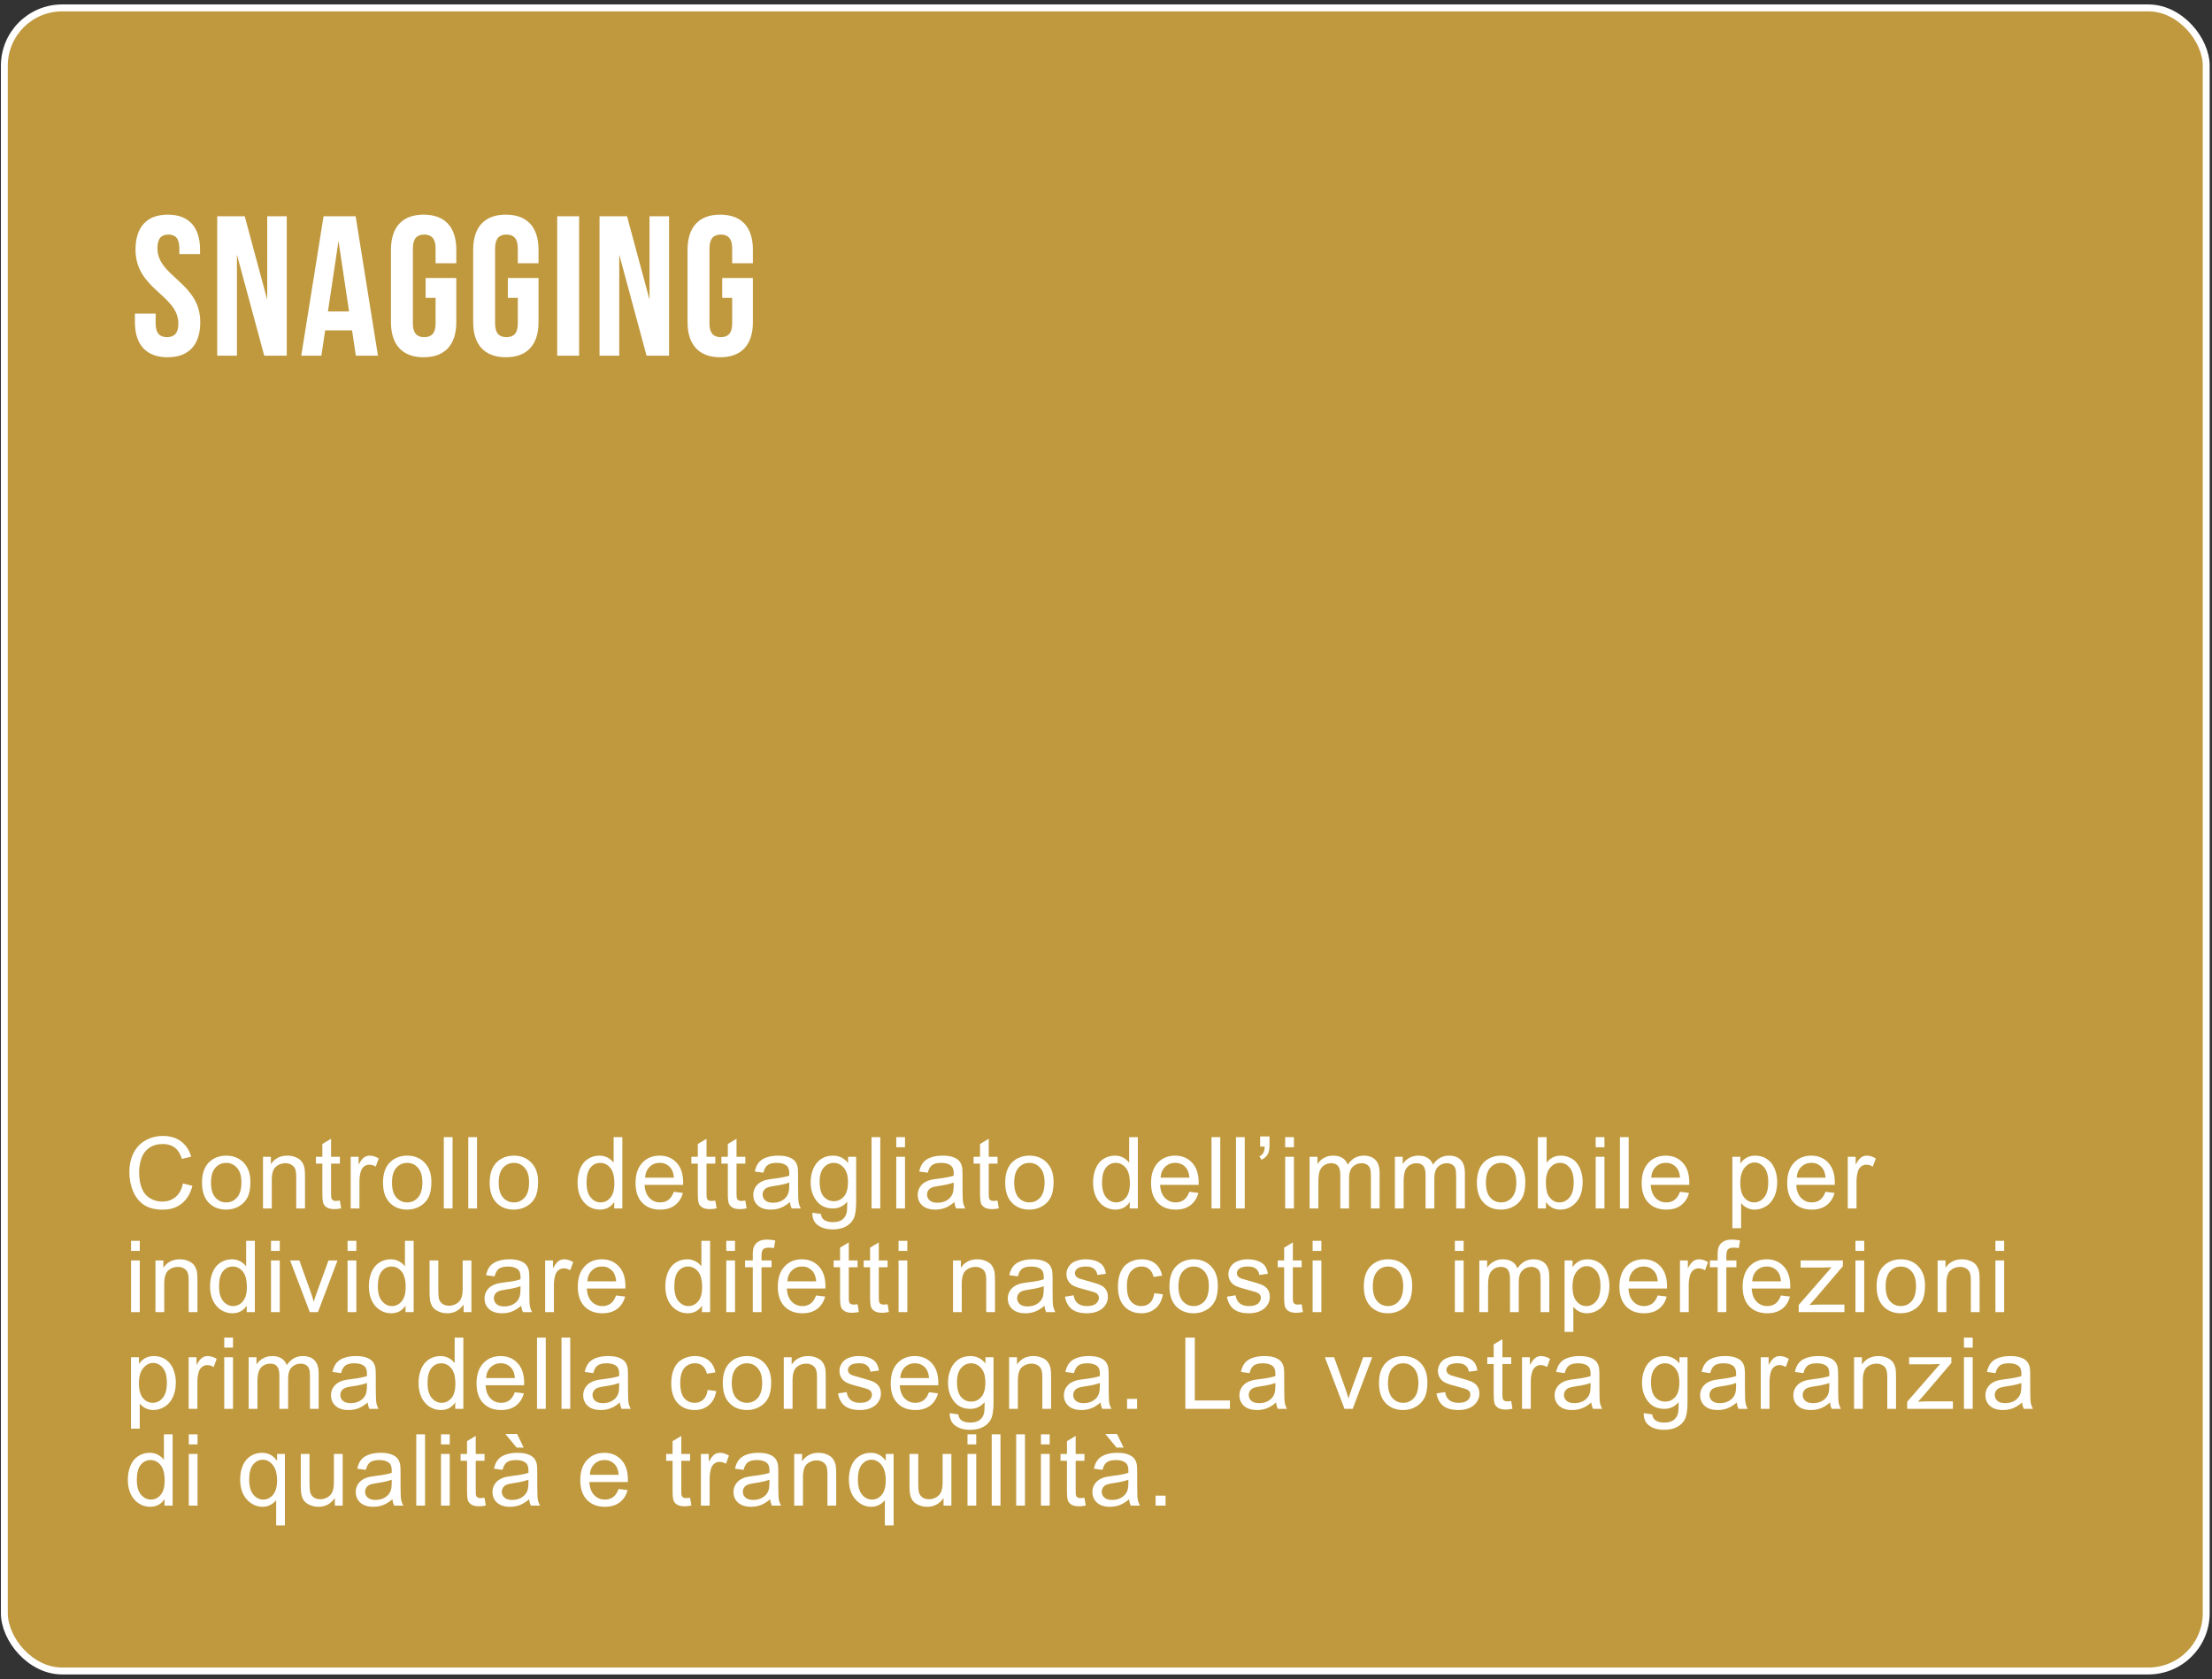
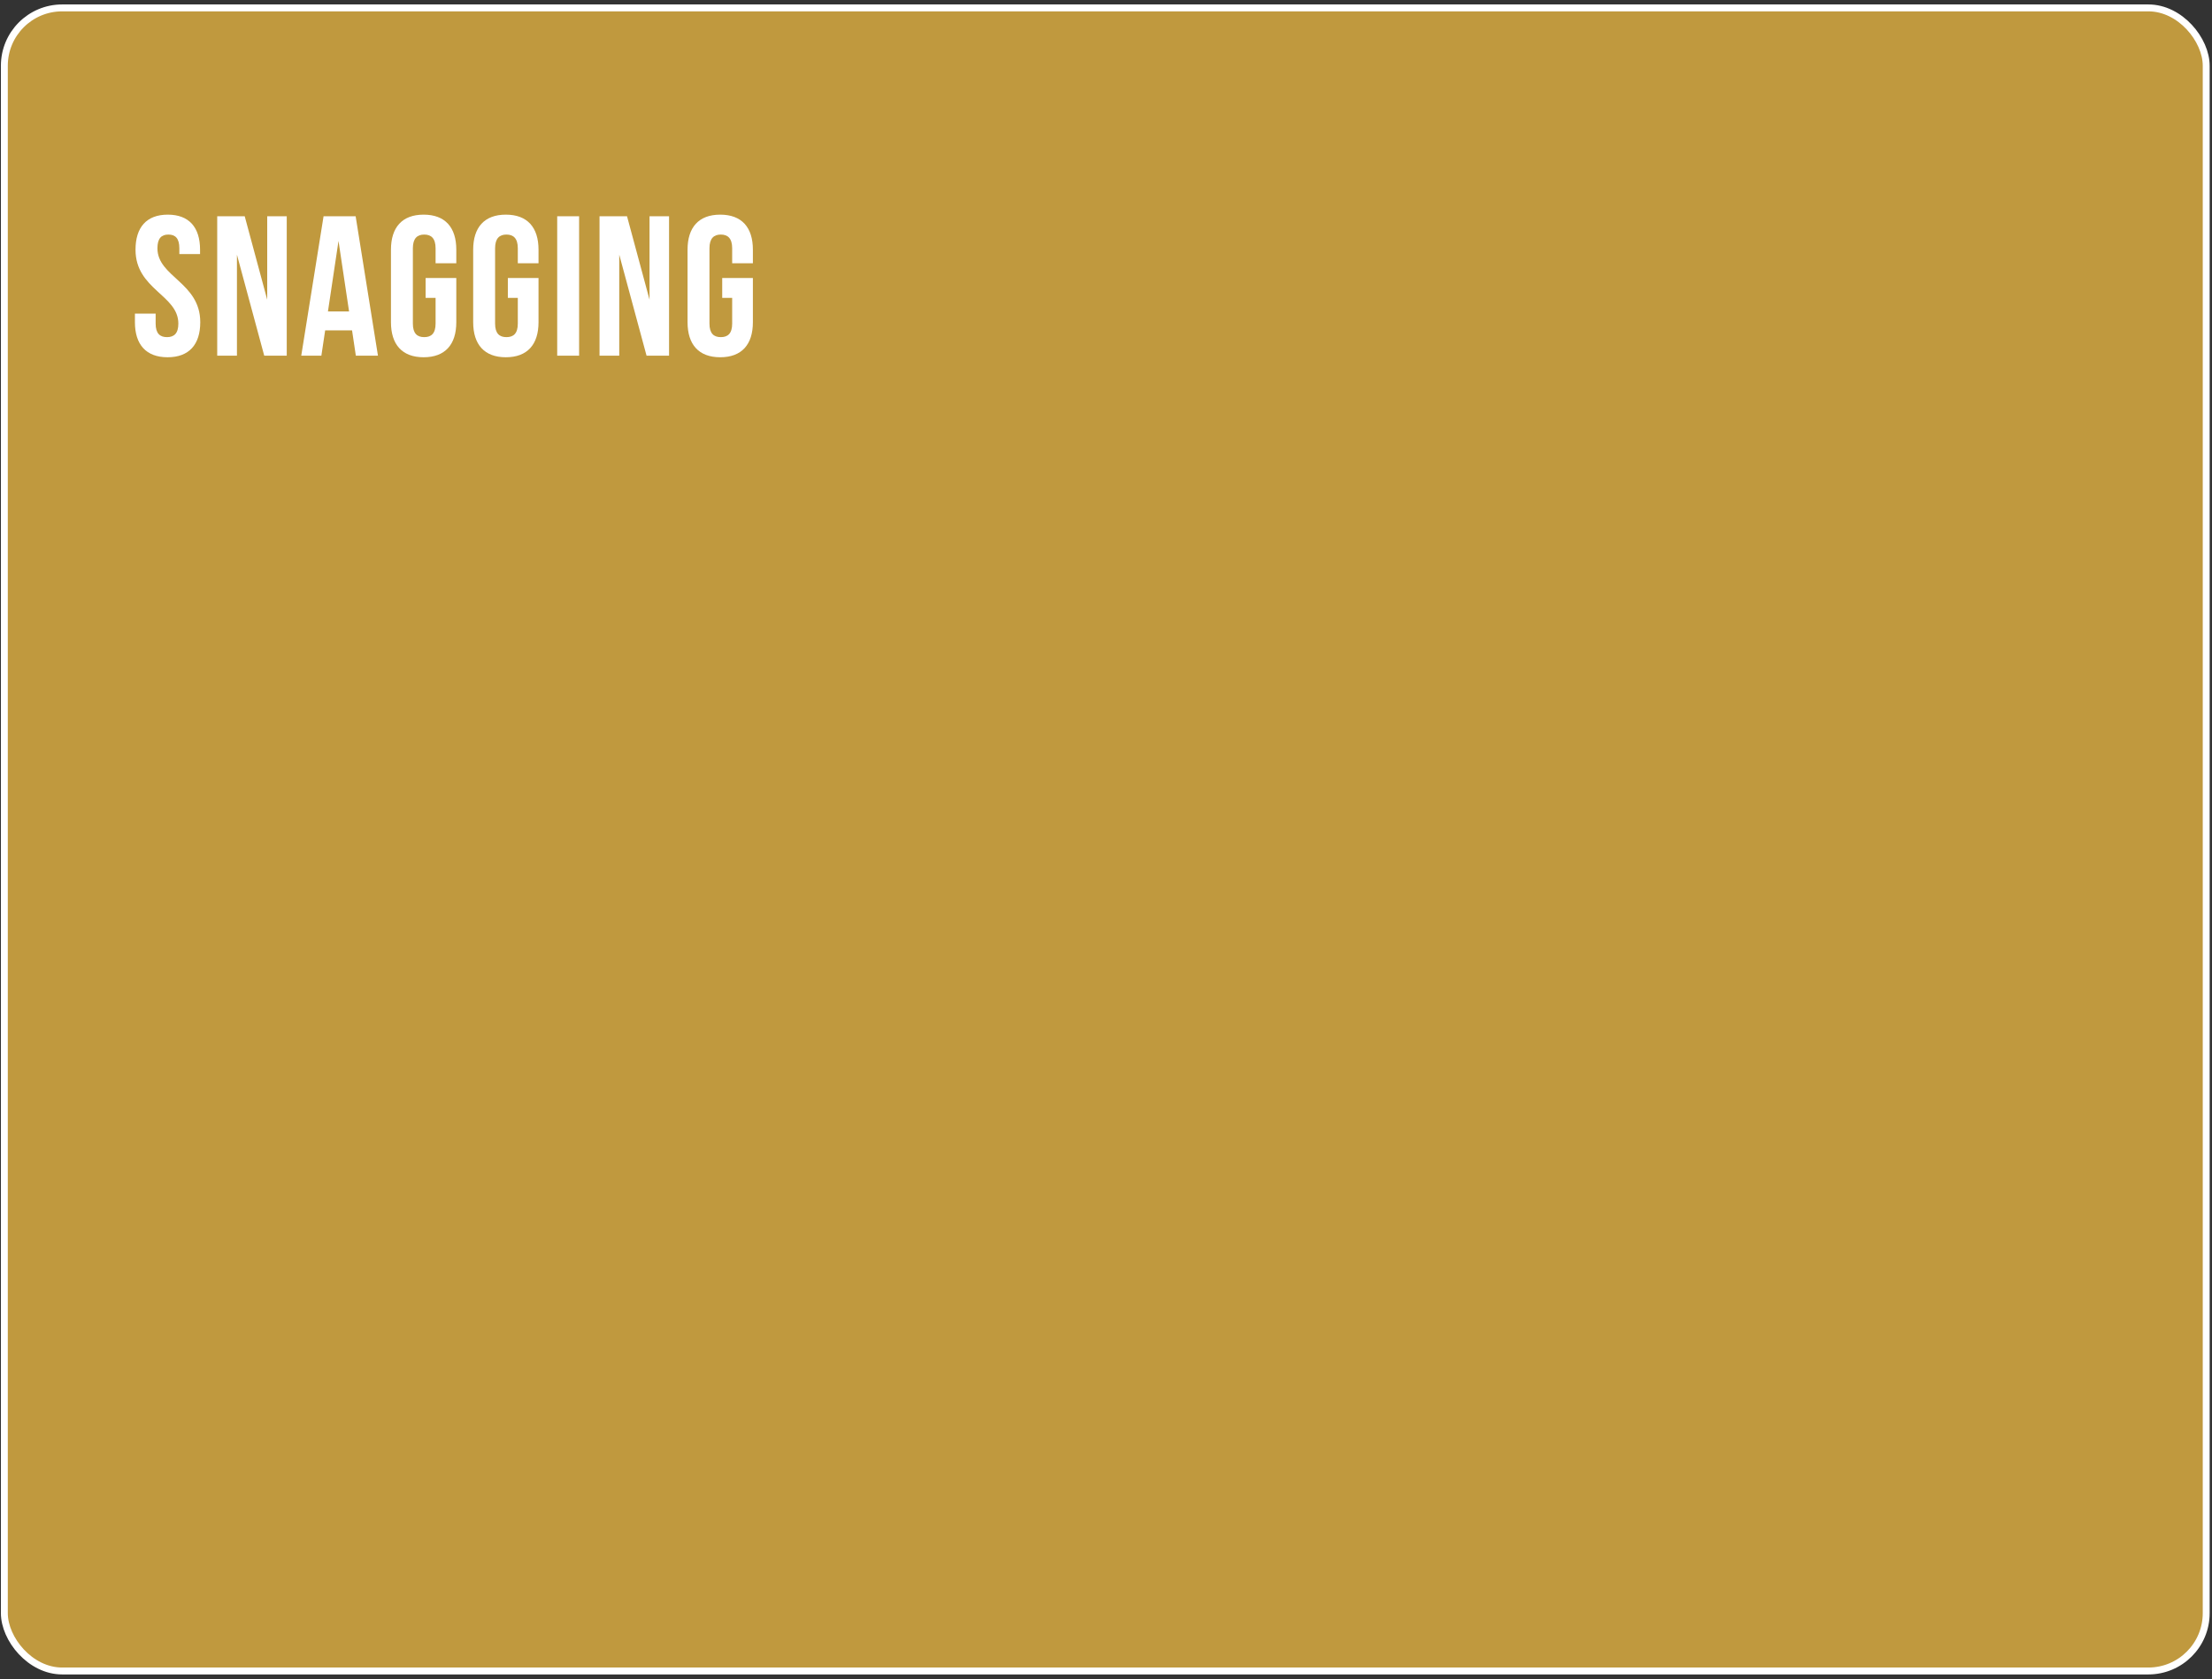
<svg xmlns="http://www.w3.org/2000/svg" width="320" height="243" viewBox="0 0 320 243" fill="none">
  <rect x="0" y="0" width="320" height="243" fill="#333333" stroke="none" />
  <rect x="0.629" y="1.143" width="318.533" height="240.641" rx="8.368" fill="#C0993E" stroke="white" />
  <path d="M19.605 36.13C19.605 32.903 21.19 31.058 24.273 31.058C27.357 31.058 28.942 32.903 28.942 36.13V36.764H25.945V35.928C25.945 34.488 25.369 33.94 24.36 33.94C23.351 33.94 22.775 34.488 22.775 35.928C22.775 40.079 28.971 40.857 28.971 46.621C28.971 49.848 27.357 51.693 24.245 51.693C21.132 51.693 19.518 49.848 19.518 46.621V45.381H22.516V46.822C22.516 48.263 23.15 48.782 24.158 48.782C25.167 48.782 25.801 48.263 25.801 46.822C25.801 42.672 19.605 41.894 19.605 36.13ZM38.225 51.462L34.277 36.851V51.462H31.424V31.289H35.401L38.657 43.364V31.289H41.482V51.462H38.225ZM51.449 31.289L54.676 51.462H51.477L50.93 47.802H47.039L46.492 51.462H43.581L46.809 31.289H51.449ZM48.97 34.862L47.443 45.064H50.498L48.97 34.862ZM61.573 43.105V40.223H66.011V46.621C66.011 49.848 64.397 51.693 61.285 51.693C58.172 51.693 56.558 49.848 56.558 46.621V36.13C56.558 32.903 58.172 31.058 61.285 31.058C64.397 31.058 66.011 32.903 66.011 36.13V38.09H63.014V35.928C63.014 34.488 62.38 33.94 61.371 33.94C60.362 33.94 59.728 34.488 59.728 35.928V46.822C59.728 48.263 60.362 48.782 61.371 48.782C62.38 48.782 63.014 48.263 63.014 46.822V43.105H61.573ZM73.468 43.105V40.223H77.906V46.621C77.906 49.848 76.292 51.693 73.179 51.693C70.067 51.693 68.453 49.848 68.453 46.621V36.13C68.453 32.903 70.067 31.058 73.179 31.058C76.292 31.058 77.906 32.903 77.906 36.13V38.09H74.909V35.928C74.909 34.488 74.275 33.94 73.266 33.94C72.257 33.94 71.623 34.488 71.623 35.928V46.822C71.623 48.263 72.257 48.782 73.266 48.782C74.275 48.782 74.909 48.263 74.909 46.822V43.105H73.468ZM80.607 51.462V31.289H83.777V51.462H80.607ZM93.533 51.462L89.584 36.851V51.462H86.731V31.289H90.708L93.965 43.364V31.289H96.789V51.462H93.533ZM104.479 43.105V40.223H108.917V46.621C108.917 49.848 107.304 51.693 104.191 51.693C101.079 51.693 99.465 49.848 99.465 46.621V36.13C99.465 32.903 101.079 31.058 104.191 31.058C107.304 31.058 108.917 32.903 108.917 36.13V38.09H105.92V35.928C105.92 34.488 105.286 33.94 104.278 33.94C103.269 33.94 102.635 34.488 102.635 35.928V46.822C102.635 48.263 103.269 48.782 104.278 48.782C105.286 48.782 105.92 48.263 105.92 46.822V43.105H104.479Z" fill="white" />
-   <path d="M26.471 171.239L27.836 171.584C27.55 172.705 27.034 173.561 26.288 174.152C25.547 174.738 24.64 175.032 23.566 175.032C22.454 175.032 21.549 174.806 20.85 174.356C20.155 173.901 19.625 173.244 19.259 172.386C18.898 171.528 18.718 170.606 18.718 169.621C18.718 168.547 18.922 167.611 19.33 166.813C19.743 166.011 20.327 165.404 21.082 164.991C21.842 164.574 22.677 164.365 23.587 164.365C24.619 164.365 25.486 164.628 26.19 165.153C26.893 165.678 27.384 166.417 27.66 167.369L26.317 167.686C26.077 166.935 25.73 166.389 25.275 166.047C24.82 165.704 24.248 165.533 23.558 165.533C22.766 165.533 22.102 165.723 21.567 166.103C21.037 166.483 20.664 166.994 20.448 167.637C20.233 168.275 20.125 168.934 20.125 169.614C20.125 170.491 20.252 171.258 20.505 171.915C20.763 172.567 21.162 173.054 21.701 173.378C22.24 173.702 22.824 173.864 23.453 173.864C24.218 173.864 24.865 173.643 25.395 173.202C25.925 172.761 26.284 172.107 26.471 171.239ZM29.224 171.12C29.224 169.736 29.609 168.711 30.378 168.045C31.021 167.491 31.804 167.215 32.728 167.215C33.755 167.215 34.595 167.552 35.247 168.228C35.899 168.898 36.225 169.827 36.225 171.014C36.225 171.976 36.08 172.733 35.789 173.287C35.503 173.835 35.083 174.262 34.529 174.567C33.981 174.872 33.38 175.025 32.728 175.025C31.682 175.025 30.836 174.689 30.188 174.018C29.546 173.348 29.224 172.381 29.224 171.12ZM30.526 171.12C30.526 172.076 30.735 172.794 31.152 173.273C31.57 173.746 32.095 173.983 32.728 173.983C33.357 173.983 33.88 173.744 34.297 173.266C34.715 172.787 34.923 172.058 34.923 171.077C34.923 170.153 34.712 169.454 34.29 168.981C33.873 168.502 33.352 168.263 32.728 168.263C32.095 168.263 31.57 168.5 31.152 168.974C30.735 169.447 30.526 170.163 30.526 171.12ZM38.049 174.856V167.383H39.189V168.446C39.738 167.625 40.531 167.215 41.567 167.215C42.018 167.215 42.43 167.297 42.806 167.461C43.186 167.62 43.469 167.831 43.657 168.094C43.845 168.357 43.976 168.669 44.051 169.03C44.098 169.264 44.121 169.675 44.121 170.261V174.856H42.855V170.31C42.855 169.794 42.806 169.41 42.707 169.156C42.609 168.898 42.433 168.694 42.179 168.544C41.931 168.39 41.638 168.312 41.3 168.312C40.761 168.312 40.294 168.483 39.9 168.826C39.511 169.168 39.316 169.818 39.316 170.775V174.856H38.049ZM49.168 173.723L49.351 174.842C48.995 174.917 48.676 174.954 48.394 174.954C47.934 174.954 47.578 174.881 47.325 174.736C47.071 174.591 46.893 174.401 46.79 174.166C46.687 173.927 46.635 173.427 46.635 172.667V168.368H45.706V167.383H46.635V165.533L47.895 164.773V167.383H49.168V168.368H47.895V172.738C47.895 173.099 47.916 173.331 47.958 173.434C48.005 173.538 48.078 173.62 48.176 173.681C48.279 173.742 48.425 173.772 48.612 173.772C48.753 173.772 48.938 173.756 49.168 173.723ZM50.732 174.856V167.383H51.872V168.516C52.163 167.986 52.43 167.637 52.674 167.468C52.922 167.299 53.194 167.215 53.49 167.215C53.917 167.215 54.351 167.351 54.792 167.623L54.355 168.798C54.046 168.615 53.736 168.523 53.427 168.523C53.15 168.523 52.901 168.608 52.681 168.777C52.46 168.941 52.303 169.171 52.209 169.466C52.069 169.916 51.998 170.409 51.998 170.944V174.856H50.732ZM55.406 171.12C55.406 169.736 55.79 168.711 56.56 168.045C57.202 167.491 57.986 167.215 58.91 167.215C59.937 167.215 60.776 167.552 61.428 168.228C62.081 168.898 62.407 169.827 62.407 171.014C62.407 171.976 62.261 172.733 61.97 173.287C61.684 173.835 61.264 174.262 60.711 174.567C60.162 174.872 59.562 175.025 58.91 175.025C57.864 175.025 57.017 174.689 56.37 174.018C55.727 173.348 55.406 172.381 55.406 171.12ZM56.707 171.12C56.707 172.076 56.916 172.794 57.334 173.273C57.751 173.746 58.276 173.983 58.91 173.983C59.538 173.983 60.061 173.744 60.479 173.266C60.896 172.787 61.105 172.058 61.105 171.077C61.105 170.153 60.894 169.454 60.472 168.981C60.054 168.502 59.533 168.263 58.91 168.263C58.276 168.263 57.751 168.5 57.334 168.974C56.916 169.447 56.707 170.163 56.707 171.12ZM64.203 174.856V164.541H65.469V174.856H64.203ZM67.743 174.856V164.541H69.01V174.856H67.743ZM70.841 171.12C70.841 169.736 71.226 168.711 71.995 168.045C72.638 167.491 73.421 167.215 74.345 167.215C75.372 167.215 76.212 167.552 76.864 168.228C77.516 168.898 77.842 169.827 77.842 171.014C77.842 171.976 77.697 172.733 77.406 173.287C77.12 173.835 76.7 174.262 76.146 174.567C75.598 174.872 74.997 175.025 74.345 175.025C73.299 175.025 72.453 174.689 71.805 174.018C71.162 173.348 70.841 172.381 70.841 171.12ZM72.143 171.12C72.143 172.076 72.352 172.794 72.769 173.273C73.187 173.746 73.712 173.983 74.345 173.983C74.974 173.983 75.497 173.744 75.914 173.266C76.332 172.787 76.54 172.058 76.54 171.077C76.54 170.153 76.329 169.454 75.907 168.981C75.49 168.502 74.969 168.263 74.345 168.263C73.712 168.263 73.187 168.5 72.769 168.974C72.352 169.447 72.143 170.163 72.143 171.12ZM88.857 174.856V173.913C88.383 174.654 87.687 175.025 86.767 175.025C86.172 175.025 85.623 174.86 85.121 174.532C84.624 174.204 84.237 173.746 83.96 173.16C83.688 172.569 83.552 171.891 83.552 171.127C83.552 170.381 83.676 169.705 83.925 169.1C84.174 168.49 84.546 168.024 85.044 167.7C85.541 167.376 86.097 167.215 86.711 167.215C87.161 167.215 87.562 167.311 87.914 167.503C88.266 167.691 88.552 167.937 88.773 168.242V164.541H90.032V174.856H88.857ZM84.854 171.127C84.854 172.083 85.055 172.799 85.459 173.273C85.862 173.746 86.338 173.983 86.887 173.983C87.441 173.983 87.91 173.758 88.294 173.308C88.684 172.853 88.878 172.161 88.878 171.232C88.878 170.21 88.681 169.459 88.287 168.981C87.893 168.502 87.408 168.263 86.831 168.263C86.268 168.263 85.796 168.493 85.416 168.952C85.041 169.412 84.854 170.137 84.854 171.127ZM97.478 172.449L98.787 172.611C98.58 173.376 98.198 173.969 97.64 174.391C97.082 174.813 96.369 175.025 95.501 175.025C94.408 175.025 93.54 174.689 92.898 174.018C92.26 173.343 91.941 172.398 91.941 171.183C91.941 169.926 92.264 168.95 92.912 168.256C93.559 167.562 94.399 167.215 95.431 167.215C96.43 167.215 97.246 167.555 97.879 168.235C98.512 168.915 98.829 169.872 98.829 171.105C98.829 171.181 98.827 171.293 98.822 171.443H93.249C93.296 172.264 93.528 172.893 93.946 173.329C94.364 173.765 94.884 173.983 95.508 173.983C95.972 173.983 96.369 173.861 96.697 173.617C97.025 173.373 97.286 172.984 97.478 172.449ZM93.32 170.402H97.492C97.436 169.773 97.276 169.302 97.014 168.988C96.61 168.5 96.087 168.256 95.445 168.256C94.863 168.256 94.373 168.451 93.974 168.84C93.58 169.229 93.362 169.75 93.32 170.402ZM103.482 173.723L103.665 174.842C103.308 174.917 102.989 174.954 102.708 174.954C102.248 174.954 101.892 174.881 101.638 174.736C101.385 174.591 101.207 174.401 101.103 174.166C101 173.927 100.949 173.427 100.949 172.667V168.368H100.02V167.383H100.949V165.533L102.208 164.773V167.383H103.482V168.368H102.208V172.738C102.208 173.099 102.229 173.331 102.271 173.434C102.318 173.538 102.391 173.62 102.49 173.681C102.593 173.742 102.738 173.772 102.926 173.772C103.067 173.772 103.252 173.756 103.482 173.723ZM107.825 173.723L108.008 174.842C107.651 174.917 107.332 174.954 107.051 174.954C106.591 174.954 106.235 174.881 105.981 174.736C105.728 174.591 105.55 174.401 105.447 174.166C105.343 173.927 105.292 173.427 105.292 172.667V168.368H104.363V167.383H105.292V165.533L106.551 164.773V167.383H107.825V168.368H106.551V172.738C106.551 173.099 106.572 173.331 106.615 173.434C106.661 173.538 106.734 173.62 106.833 173.681C106.936 173.742 107.081 173.772 107.269 173.772C107.41 173.772 107.595 173.756 107.825 173.723ZM114.279 173.934C113.81 174.333 113.357 174.614 112.921 174.778C112.489 174.942 112.025 175.025 111.528 175.025C110.707 175.025 110.076 174.825 109.635 174.426C109.194 174.023 108.973 173.509 108.973 172.886C108.973 172.52 109.056 172.187 109.22 171.886C109.389 171.582 109.607 171.338 109.874 171.155C110.146 170.972 110.451 170.833 110.789 170.74C111.037 170.674 111.413 170.611 111.915 170.55C112.937 170.428 113.69 170.282 114.173 170.113C114.178 169.94 114.18 169.83 114.18 169.783C114.18 169.267 114.06 168.903 113.821 168.692C113.498 168.406 113.017 168.263 112.379 168.263C111.783 168.263 111.342 168.368 111.056 168.58C110.775 168.786 110.566 169.154 110.43 169.684L109.192 169.515C109.304 168.985 109.489 168.558 109.747 168.235C110.005 167.906 110.378 167.655 110.866 167.482C111.354 167.304 111.919 167.215 112.562 167.215C113.2 167.215 113.718 167.29 114.117 167.44C114.515 167.59 114.809 167.78 114.996 168.01C115.184 168.235 115.315 168.521 115.39 168.868C115.433 169.084 115.454 169.473 115.454 170.036V171.725C115.454 172.902 115.479 173.648 115.531 173.962C115.587 174.272 115.695 174.57 115.855 174.856H114.532C114.401 174.593 114.316 174.286 114.279 173.934ZM114.173 171.105C113.713 171.293 113.024 171.453 112.104 171.584C111.584 171.659 111.216 171.743 111 171.837C110.784 171.931 110.618 172.069 110.5 172.252C110.383 172.431 110.324 172.63 110.324 172.85C110.324 173.188 110.451 173.47 110.704 173.695C110.962 173.92 111.338 174.032 111.83 174.032C112.318 174.032 112.752 173.927 113.132 173.716C113.512 173.5 113.791 173.207 113.969 172.836C114.105 172.55 114.173 172.128 114.173 171.57V171.105ZM117.524 175.475L118.755 175.658C118.807 176.038 118.95 176.314 119.185 176.488C119.499 176.723 119.928 176.84 120.472 176.84C121.058 176.84 121.511 176.723 121.83 176.488C122.149 176.253 122.365 175.925 122.477 175.503C122.543 175.245 122.574 174.703 122.569 173.878C122.015 174.53 121.326 174.856 120.5 174.856C119.473 174.856 118.678 174.485 118.115 173.744C117.552 173.003 117.271 172.114 117.271 171.077C117.271 170.364 117.4 169.708 117.658 169.107C117.916 168.502 118.289 168.035 118.776 167.707C119.269 167.379 119.846 167.215 120.507 167.215C121.389 167.215 122.116 167.571 122.688 168.284V167.383H123.856V173.842C123.856 175.006 123.737 175.829 123.498 176.312C123.263 176.8 122.888 177.185 122.372 177.466C121.861 177.747 121.23 177.888 120.479 177.888C119.588 177.888 118.868 177.686 118.319 177.283C117.77 176.884 117.505 176.282 117.524 175.475ZM118.572 170.986C118.572 171.966 118.767 172.682 119.156 173.132C119.546 173.582 120.034 173.807 120.62 173.807C121.202 173.807 121.689 173.584 122.083 173.139C122.477 172.689 122.674 171.985 122.674 171.028C122.674 170.113 122.47 169.424 122.062 168.959C121.659 168.495 121.171 168.263 120.599 168.263C120.036 168.263 119.557 168.493 119.163 168.952C118.769 169.407 118.572 170.085 118.572 170.986ZM126.082 174.856V164.541H127.348V174.856H126.082ZM129.658 165.997V164.541H130.924V165.997H129.658ZM129.658 174.856V167.383H130.924V174.856H129.658ZM138.068 173.934C137.599 174.333 137.146 174.614 136.71 174.778C136.278 174.942 135.814 175.025 135.317 175.025C134.496 175.025 133.865 174.825 133.424 174.426C132.983 174.023 132.763 173.509 132.763 172.886C132.763 172.52 132.845 172.187 133.009 171.886C133.178 171.582 133.396 171.338 133.663 171.155C133.935 170.972 134.24 170.833 134.578 170.74C134.826 170.674 135.202 170.611 135.704 170.55C136.726 170.428 137.479 170.282 137.962 170.113C137.967 169.94 137.969 169.83 137.969 169.783C137.969 169.267 137.85 168.903 137.61 168.692C137.287 168.406 136.806 168.263 136.168 168.263C135.572 168.263 135.131 168.368 134.845 168.58C134.564 168.786 134.355 169.154 134.219 169.684L132.981 169.515C133.093 168.985 133.279 168.558 133.537 168.235C133.795 167.906 134.167 167.655 134.655 167.482C135.143 167.304 135.708 167.215 136.351 167.215C136.989 167.215 137.507 167.29 137.906 167.44C138.305 167.59 138.598 167.78 138.785 168.01C138.973 168.235 139.104 168.521 139.179 168.868C139.222 169.084 139.243 169.473 139.243 170.036V171.725C139.243 172.902 139.269 173.648 139.32 173.962C139.376 174.272 139.484 174.57 139.644 174.856H138.321C138.19 174.593 138.105 174.286 138.068 173.934ZM137.962 171.105C137.503 171.293 136.813 171.453 135.894 171.584C135.373 171.659 135.005 171.743 134.789 171.837C134.573 171.931 134.407 172.069 134.289 172.252C134.172 172.431 134.113 172.63 134.113 172.85C134.113 173.188 134.24 173.47 134.493 173.695C134.751 173.92 135.127 174.032 135.619 174.032C136.107 174.032 136.541 173.927 136.921 173.716C137.301 173.5 137.58 173.207 137.758 172.836C137.894 172.55 137.962 172.128 137.962 171.57V171.105ZM144.311 173.723L144.493 174.842C144.137 174.917 143.818 174.954 143.537 174.954C143.077 174.954 142.72 174.881 142.467 174.736C142.214 174.591 142.036 174.401 141.932 174.166C141.829 173.927 141.778 173.427 141.778 172.667V168.368H140.849V167.383H141.778V165.533L143.037 164.773V167.383H144.311V168.368H143.037V172.738C143.037 173.099 143.058 173.331 143.1 173.434C143.147 173.538 143.22 173.62 143.318 173.681C143.422 173.742 143.567 173.772 143.755 173.772C143.895 173.772 144.081 173.756 144.311 173.723ZM145.417 171.12C145.417 169.736 145.802 168.711 146.571 168.045C147.214 167.491 147.997 167.215 148.921 167.215C149.948 167.215 150.788 167.552 151.44 168.228C152.092 168.898 152.418 169.827 152.418 171.014C152.418 171.976 152.272 172.733 151.982 173.287C151.696 173.835 151.276 174.262 150.722 174.567C150.173 174.872 149.573 175.025 148.921 175.025C147.875 175.025 147.028 174.689 146.381 174.018C145.738 173.348 145.417 172.381 145.417 171.12ZM146.719 171.12C146.719 172.076 146.927 172.794 147.345 173.273C147.762 173.746 148.288 173.983 148.921 173.983C149.55 173.983 150.073 173.744 150.49 173.266C150.907 172.787 151.116 172.058 151.116 171.077C151.116 170.153 150.905 169.454 150.483 168.981C150.066 168.502 149.545 168.263 148.921 168.263C148.288 168.263 147.762 168.5 147.345 168.974C146.927 169.447 146.719 170.163 146.719 171.12ZM163.433 174.856V173.913C162.959 174.654 162.263 175.025 161.343 175.025C160.748 175.025 160.199 174.86 159.697 174.532C159.2 174.204 158.813 173.746 158.536 173.16C158.264 172.569 158.128 171.891 158.128 171.127C158.128 170.381 158.252 169.705 158.501 169.1C158.749 168.49 159.122 168.024 159.619 167.7C160.117 167.376 160.672 167.215 161.287 167.215C161.737 167.215 162.138 167.311 162.49 167.503C162.842 167.691 163.128 167.937 163.349 168.242V164.541H164.608V174.856H163.433ZM159.429 171.127C159.429 172.083 159.631 172.799 160.035 173.273C160.438 173.746 160.914 173.983 161.463 173.983C162.016 173.983 162.485 173.758 162.87 173.308C163.259 172.853 163.454 172.161 163.454 171.232C163.454 170.21 163.257 169.459 162.863 168.981C162.469 168.502 161.984 168.263 161.407 168.263C160.844 168.263 160.372 168.493 159.992 168.952C159.617 169.412 159.429 170.137 159.429 171.127ZM172.054 172.449L173.363 172.611C173.156 173.376 172.774 173.969 172.216 174.391C171.658 174.813 170.945 175.025 170.077 175.025C168.984 175.025 168.116 174.689 167.473 174.018C166.836 173.343 166.517 172.398 166.517 171.183C166.517 169.926 166.84 168.95 167.488 168.256C168.135 167.562 168.974 167.215 170.006 167.215C171.006 167.215 171.822 167.555 172.455 168.235C173.088 168.915 173.405 169.872 173.405 171.105C173.405 171.181 173.402 171.293 173.398 171.443H167.825C167.872 172.264 168.104 172.893 168.522 173.329C168.939 173.765 169.46 173.983 170.084 173.983C170.548 173.983 170.945 173.861 171.273 173.617C171.601 173.373 171.862 172.984 172.054 172.449ZM167.896 170.402H172.068C172.012 169.773 171.852 169.302 171.59 168.988C171.186 168.5 170.663 168.256 170.021 168.256C169.439 168.256 168.949 168.451 168.55 168.84C168.156 169.229 167.938 169.75 167.896 170.402ZM175.264 174.856V164.541H176.531V174.856H175.264ZM178.805 174.856V164.541H180.072V174.856H178.805ZM182.297 165.906V164.435H183.655V165.596C183.655 166.225 183.582 166.677 183.437 166.954C183.235 167.334 182.921 167.62 182.494 167.813L182.184 167.313C182.438 167.21 182.625 167.048 182.747 166.828C182.874 166.602 182.944 166.295 182.958 165.906H182.297ZM185.922 165.997V164.541H187.189V165.997H185.922ZM185.922 174.856V167.383H187.189V174.856H185.922ZM189.456 174.856V167.383H190.589V168.432C190.824 168.066 191.135 167.773 191.525 167.552C191.914 167.327 192.357 167.215 192.855 167.215C193.408 167.215 193.861 167.329 194.213 167.559C194.569 167.789 194.82 168.11 194.965 168.523C195.556 167.651 196.326 167.215 197.273 167.215C198.014 167.215 198.584 167.421 198.983 167.834C199.382 168.242 199.581 168.873 199.581 169.726V174.856H198.322V170.149C198.322 169.642 198.279 169.278 198.195 169.058C198.115 168.833 197.967 168.652 197.752 168.516C197.536 168.38 197.283 168.312 196.992 168.312C196.466 168.312 196.03 168.488 195.683 168.84C195.336 169.187 195.162 169.745 195.162 170.514V174.856H193.896V170.001C193.896 169.438 193.793 169.016 193.586 168.734C193.38 168.453 193.042 168.312 192.573 168.312C192.217 168.312 191.886 168.406 191.581 168.594C191.281 168.781 191.063 169.056 190.927 169.417C190.791 169.778 190.723 170.299 190.723 170.979V174.856H189.456ZM201.792 174.856V167.383H202.925V168.432C203.159 168.066 203.471 167.773 203.861 167.552C204.25 167.327 204.693 167.215 205.191 167.215C205.744 167.215 206.197 167.329 206.549 167.559C206.905 167.789 207.156 168.11 207.301 168.523C207.892 167.651 208.662 167.215 209.609 167.215C210.35 167.215 210.92 167.421 211.319 167.834C211.718 168.242 211.917 168.873 211.917 169.726V174.856H210.658V170.149C210.658 169.642 210.615 169.278 210.531 169.058C210.451 168.833 210.303 168.652 210.088 168.516C209.872 168.38 209.619 168.312 209.328 168.312C208.802 168.312 208.366 168.488 208.019 168.84C207.672 169.187 207.498 169.745 207.498 170.514V174.856H206.232V170.001C206.232 169.438 206.129 169.016 205.922 168.734C205.716 168.453 205.378 168.312 204.909 168.312C204.553 168.312 204.222 168.406 203.917 168.594C203.617 168.781 203.399 169.056 203.263 169.417C203.127 169.778 203.059 170.299 203.059 170.979V174.856H201.792ZM213.657 171.12C213.657 169.736 214.041 168.711 214.811 168.045C215.453 167.491 216.237 167.215 217.161 167.215C218.188 167.215 219.028 167.552 219.68 168.228C220.332 168.898 220.658 169.827 220.658 171.014C220.658 171.976 220.512 172.733 220.221 173.287C219.935 173.835 219.515 174.262 218.962 174.567C218.413 174.872 217.813 175.025 217.161 175.025C216.115 175.025 215.268 174.689 214.621 174.018C213.978 173.348 213.657 172.381 213.657 171.12ZM214.958 171.12C214.958 172.076 215.167 172.794 215.585 173.273C216.002 173.746 216.527 173.983 217.161 173.983C217.789 173.983 218.312 173.744 218.73 173.266C219.147 172.787 219.356 172.058 219.356 171.077C219.356 170.153 219.145 169.454 218.723 168.981C218.305 168.502 217.785 168.263 217.161 168.263C216.527 168.263 216.002 168.5 215.585 168.974C215.167 169.447 214.958 170.163 214.958 171.12ZM223.65 174.856H222.475V164.541H223.741V168.221C224.276 167.55 224.958 167.215 225.789 167.215C226.248 167.215 226.682 167.308 227.09 167.496C227.503 167.679 227.841 167.939 228.104 168.277C228.371 168.61 228.58 169.013 228.73 169.487C228.88 169.961 228.955 170.468 228.955 171.007C228.955 172.288 228.638 173.277 228.005 173.976C227.372 174.675 226.612 175.025 225.725 175.025C224.844 175.025 224.152 174.656 223.65 173.92V174.856ZM223.636 171.063C223.636 171.959 223.758 172.606 224.002 173.005C224.4 173.657 224.94 173.983 225.62 173.983C226.173 173.983 226.652 173.744 227.055 173.266C227.459 172.782 227.66 172.065 227.66 171.112C227.66 170.137 227.466 169.417 227.076 168.952C226.692 168.488 226.225 168.256 225.676 168.256C225.123 168.256 224.644 168.497 224.241 168.981C223.837 169.459 223.636 170.153 223.636 171.063ZM230.842 165.997V164.541H232.109V165.997H230.842ZM230.842 174.856V167.383H232.109V174.856H230.842ZM234.348 174.856V164.541H235.615V174.856H234.348ZM243.032 172.449L244.341 172.611C244.135 173.376 243.753 173.969 243.194 174.391C242.636 174.813 241.923 175.025 241.055 175.025C239.962 175.025 239.095 174.689 238.452 174.018C237.814 173.343 237.495 172.398 237.495 171.183C237.495 169.926 237.819 168.95 238.466 168.256C239.113 167.562 239.953 167.215 240.985 167.215C241.984 167.215 242.8 167.555 243.434 168.235C244.067 168.915 244.383 169.872 244.383 171.105C244.383 171.181 244.381 171.293 244.376 171.443H238.804C238.851 172.264 239.083 172.893 239.5 173.329C239.918 173.765 240.439 173.983 241.062 173.983C241.527 173.983 241.923 173.861 242.251 173.617C242.58 173.373 242.84 172.984 243.032 172.449ZM238.874 170.402H243.047C242.99 169.773 242.831 169.302 242.568 168.988C242.165 168.5 241.642 168.256 240.999 168.256C240.417 168.256 239.927 168.451 239.529 168.84C239.135 169.229 238.916 169.75 238.874 170.402ZM250.614 177.719V167.383H251.768V168.354C252.04 167.974 252.347 167.691 252.69 167.503C253.032 167.311 253.447 167.215 253.935 167.215C254.573 167.215 255.136 167.379 255.624 167.707C256.111 168.035 256.48 168.5 256.728 169.1C256.977 169.696 257.101 170.35 257.101 171.063C257.101 171.828 256.963 172.517 256.686 173.132C256.414 173.742 256.015 174.211 255.49 174.539C254.969 174.863 254.42 175.025 253.844 175.025C253.421 175.025 253.041 174.935 252.704 174.757C252.371 174.579 252.096 174.354 251.88 174.082V177.719H250.614ZM251.761 171.162C251.761 172.123 251.956 172.834 252.345 173.294C252.734 173.753 253.206 173.983 253.759 173.983C254.322 173.983 254.803 173.746 255.201 173.273C255.605 172.794 255.807 172.055 255.807 171.056C255.807 170.104 255.61 169.391 255.216 168.917C254.826 168.443 254.359 168.207 253.815 168.207C253.276 168.207 252.797 168.46 252.38 168.966C251.967 169.468 251.761 170.2 251.761 171.162ZM264.083 172.449L265.391 172.611C265.185 173.376 264.803 173.969 264.245 174.391C263.686 174.813 262.973 175.025 262.106 175.025C261.013 175.025 260.145 174.689 259.502 174.018C258.864 173.343 258.545 172.398 258.545 171.183C258.545 169.926 258.869 168.95 259.516 168.256C260.164 167.562 261.003 167.215 262.035 167.215C263.034 167.215 263.851 167.555 264.484 168.235C265.117 168.915 265.434 169.872 265.434 171.105C265.434 171.181 265.431 171.293 265.427 171.443H259.854C259.901 172.264 260.133 172.893 260.551 173.329C260.968 173.765 261.489 173.983 262.113 173.983C262.577 173.983 262.973 173.861 263.302 173.617C263.63 173.373 263.89 172.984 264.083 172.449ZM259.924 170.402H264.097C264.041 169.773 263.881 169.302 263.618 168.988C263.215 168.5 262.692 168.256 262.049 168.256C261.468 168.256 260.978 168.451 260.579 168.84C260.185 169.229 259.967 169.75 259.924 170.402ZM267.307 174.856V167.383H268.447V168.516C268.738 167.986 269.005 167.637 269.249 167.468C269.498 167.299 269.77 167.215 270.065 167.215C270.492 167.215 270.926 167.351 271.367 167.623L270.931 168.798C270.621 168.615 270.311 168.523 270.002 168.523C269.725 168.523 269.477 168.608 269.256 168.777C269.036 168.941 268.878 169.171 268.785 169.466C268.644 169.916 268.574 170.409 268.574 170.944V174.856H267.307ZM18.957 180.997V179.541H20.223V180.997H18.957ZM18.957 189.856V182.383H20.223V189.856H18.957ZM22.491 189.856V182.383H23.631V183.446C24.18 182.625 24.972 182.215 26.009 182.215C26.459 182.215 26.872 182.297 27.247 182.461C27.627 182.62 27.911 182.831 28.099 183.094C28.286 183.357 28.418 183.669 28.493 184.03C28.54 184.264 28.563 184.675 28.563 185.261V189.856H27.296V185.31C27.296 184.794 27.247 184.41 27.149 184.156C27.05 183.898 26.874 183.694 26.621 183.544C26.372 183.39 26.079 183.312 25.741 183.312C25.202 183.312 24.735 183.483 24.341 183.826C23.952 184.168 23.757 184.818 23.757 185.775V189.856H22.491ZM35.692 189.856V188.913C35.218 189.654 34.522 190.025 33.603 190.025C33.007 190.025 32.458 189.86 31.956 189.532C31.459 189.204 31.072 188.746 30.795 188.16C30.523 187.569 30.387 186.891 30.387 186.127C30.387 185.381 30.511 184.705 30.76 184.1C31.009 183.49 31.381 183.024 31.879 182.7C32.376 182.376 32.932 182.215 33.546 182.215C33.997 182.215 34.398 182.311 34.749 182.503C35.101 182.691 35.387 182.937 35.608 183.242V179.541H36.867V189.856H35.692ZM31.689 186.127C31.689 187.083 31.89 187.799 32.294 188.273C32.697 188.746 33.173 188.983 33.722 188.983C34.276 188.983 34.745 188.758 35.129 188.308C35.519 187.853 35.713 187.161 35.713 186.232C35.713 185.21 35.516 184.459 35.122 183.981C34.728 183.502 34.243 183.263 33.666 183.263C33.103 183.263 32.632 183.493 32.252 183.952C31.876 184.412 31.689 185.137 31.689 186.127ZM39.205 180.997V179.541H40.472V180.997H39.205ZM39.205 189.856V182.383H40.472V189.856H39.205ZM44.815 189.856L41.972 182.383H43.309L44.913 186.858C45.087 187.341 45.246 187.843 45.392 188.364C45.504 187.97 45.661 187.496 45.863 186.943L47.523 182.383H48.825L45.997 189.856H44.815ZM50.283 180.997V179.541H51.55V180.997H50.283ZM50.283 189.856V182.383H51.55V189.856H50.283ZM58.665 189.856V188.913C58.191 189.654 57.495 190.025 56.575 190.025C55.98 190.025 55.431 189.86 54.929 189.532C54.432 189.204 54.045 188.746 53.768 188.16C53.496 187.569 53.36 186.891 53.36 186.127C53.36 185.381 53.484 184.705 53.733 184.1C53.982 183.49 54.355 183.024 54.852 182.7C55.349 182.376 55.905 182.215 56.519 182.215C56.969 182.215 57.371 182.311 57.722 182.503C58.074 182.691 58.36 182.937 58.581 183.242V179.541H59.84V189.856H58.665ZM54.662 186.127C54.662 187.083 54.863 187.799 55.267 188.273C55.67 188.746 56.146 188.983 56.695 188.983C57.249 188.983 57.718 188.758 58.102 188.308C58.492 187.853 58.686 187.161 58.686 186.232C58.686 185.21 58.489 184.459 58.095 183.981C57.701 183.502 57.216 183.263 56.639 183.263C56.076 183.263 55.605 183.493 55.225 183.952C54.849 184.412 54.662 185.137 54.662 186.127ZM67.068 189.856V188.758C66.486 189.602 65.696 190.025 64.697 190.025C64.256 190.025 63.843 189.94 63.459 189.771C63.079 189.602 62.795 189.391 62.607 189.138C62.424 188.88 62.295 188.566 62.22 188.195C62.169 187.947 62.143 187.553 62.143 187.013V182.383H63.409V186.528C63.409 187.189 63.435 187.635 63.487 187.864C63.566 188.197 63.735 188.46 63.993 188.652C64.251 188.84 64.57 188.934 64.95 188.934C65.33 188.934 65.687 188.838 66.02 188.645C66.353 188.448 66.587 188.183 66.723 187.85C66.864 187.513 66.934 187.025 66.934 186.387V182.383H68.201V189.856H67.068ZM75.401 188.934C74.931 189.333 74.479 189.614 74.043 189.778C73.611 189.942 73.147 190.025 72.65 190.025C71.829 190.025 71.198 189.825 70.757 189.426C70.316 189.023 70.095 188.509 70.095 187.886C70.095 187.52 70.177 187.187 70.342 186.886C70.51 186.582 70.729 186.338 70.996 186.155C71.268 185.972 71.573 185.833 71.911 185.74C72.159 185.674 72.534 185.611 73.037 185.55C74.059 185.428 74.812 185.282 75.295 185.113C75.3 184.94 75.302 184.83 75.302 184.783C75.302 184.267 75.182 183.903 74.943 183.692C74.62 183.406 74.139 183.263 73.501 183.263C72.905 183.263 72.464 183.368 72.178 183.58C71.897 183.786 71.688 184.154 71.552 184.684L70.314 184.515C70.426 183.985 70.611 183.558 70.869 183.235C71.127 182.906 71.5 182.655 71.988 182.482C72.476 182.304 73.041 182.215 73.684 182.215C74.322 182.215 74.84 182.29 75.239 182.44C75.637 182.59 75.931 182.78 76.118 183.01C76.306 183.235 76.437 183.521 76.512 183.868C76.555 184.084 76.576 184.473 76.576 185.036V186.725C76.576 187.902 76.601 188.648 76.653 188.962C76.709 189.272 76.817 189.57 76.977 189.856H75.654C75.522 189.593 75.438 189.286 75.401 188.934ZM75.295 186.105C74.835 186.293 74.146 186.453 73.226 186.584C72.706 186.659 72.338 186.743 72.122 186.837C71.906 186.931 71.74 187.069 71.622 187.252C71.505 187.431 71.446 187.63 71.446 187.85C71.446 188.188 71.573 188.47 71.826 188.695C72.084 188.92 72.46 189.032 72.952 189.032C73.44 189.032 73.874 188.927 74.254 188.716C74.634 188.5 74.913 188.207 75.091 187.836C75.227 187.55 75.295 187.128 75.295 186.57V186.105ZM78.864 189.856V182.383H80.004V183.516C80.295 182.986 80.562 182.637 80.806 182.468C81.055 182.299 81.327 182.215 81.622 182.215C82.049 182.215 82.483 182.351 82.924 182.623L82.488 183.798C82.178 183.615 81.868 183.523 81.559 183.523C81.282 183.523 81.034 183.608 80.813 183.777C80.593 183.941 80.436 184.171 80.342 184.466C80.201 184.916 80.131 185.409 80.131 185.944V189.856H78.864ZM89.124 187.449L90.433 187.611C90.227 188.376 89.844 188.969 89.286 189.391C88.728 189.813 88.015 190.025 87.147 190.025C86.054 190.025 85.187 189.689 84.544 189.018C83.906 188.343 83.587 187.398 83.587 186.183C83.587 184.926 83.911 183.95 84.558 183.256C85.205 182.562 86.045 182.215 87.077 182.215C88.076 182.215 88.892 182.555 89.525 183.235C90.159 183.915 90.475 184.872 90.475 186.105C90.475 186.181 90.473 186.293 90.468 186.443H84.896C84.943 187.264 85.175 187.893 85.592 188.329C86.01 188.765 86.531 188.983 87.154 188.983C87.619 188.983 88.015 188.861 88.344 188.617C88.672 188.373 88.932 187.984 89.124 187.449ZM84.966 185.402H89.139C89.082 184.773 88.923 184.302 88.66 183.988C88.257 183.5 87.734 183.256 87.091 183.256C86.509 183.256 86.019 183.451 85.621 183.84C85.227 184.229 85.008 184.75 84.966 185.402ZM101.554 189.856V188.913C101.08 189.654 100.383 190.025 99.464 190.025C98.868 190.025 98.32 189.86 97.818 189.532C97.32 189.204 96.933 188.746 96.657 188.16C96.385 187.569 96.249 186.891 96.249 186.127C96.249 185.381 96.373 184.705 96.621 184.1C96.87 183.49 97.243 183.024 97.74 182.7C98.237 182.376 98.793 182.215 99.408 182.215C99.858 182.215 100.259 182.311 100.611 182.503C100.963 182.691 101.249 182.937 101.469 183.242V179.541H102.729V189.856H101.554ZM97.55 186.127C97.55 187.083 97.752 187.799 98.155 188.273C98.559 188.746 99.035 188.983 99.584 188.983C100.137 188.983 100.606 188.758 100.991 188.308C101.38 187.853 101.575 187.161 101.575 186.232C101.575 185.21 101.378 184.459 100.984 183.981C100.59 183.502 100.104 183.263 99.527 183.263C98.965 183.263 98.493 183.493 98.113 183.952C97.738 184.412 97.55 185.137 97.55 186.127ZM105.067 180.997V179.541H106.333V180.997H105.067ZM105.067 189.856V182.383H106.333V189.856H105.067ZM108.903 189.856V183.368H107.784V182.383H108.903V181.588C108.903 181.086 108.948 180.714 109.037 180.47C109.159 180.141 109.372 179.876 109.677 179.675C109.987 179.468 110.418 179.365 110.972 179.365C111.328 179.365 111.722 179.407 112.154 179.492L111.964 180.596C111.701 180.549 111.452 180.526 111.218 180.526C110.833 180.526 110.561 180.608 110.402 180.772C110.242 180.936 110.163 181.244 110.163 181.694V182.383H111.619V183.368H110.163V189.856H108.903ZM118.059 187.449L119.368 187.611C119.161 188.376 118.779 188.969 118.221 189.391C117.662 189.813 116.949 190.025 116.082 190.025C114.989 190.025 114.121 189.689 113.478 189.018C112.84 188.343 112.521 187.398 112.521 186.183C112.521 184.926 112.845 183.95 113.492 183.256C114.14 182.562 114.979 182.215 116.011 182.215C117.01 182.215 117.827 182.555 118.46 183.235C119.093 183.915 119.41 184.872 119.41 186.105C119.41 186.181 119.407 186.293 119.403 186.443H113.83C113.877 187.264 114.109 187.893 114.527 188.329C114.944 188.765 115.465 188.983 116.089 188.983C116.553 188.983 116.949 188.861 117.278 188.617C117.606 188.373 117.866 187.984 118.059 187.449ZM113.901 185.402H118.073C118.017 184.773 117.857 184.302 117.594 183.988C117.191 183.5 116.668 183.256 116.025 183.256C115.444 183.256 114.954 183.451 114.555 183.84C114.161 184.229 113.943 184.75 113.901 185.402ZM124.062 188.723L124.245 189.842C123.889 189.917 123.57 189.954 123.288 189.954C122.829 189.954 122.472 189.881 122.219 189.736C121.966 189.591 121.787 189.401 121.684 189.166C121.581 188.927 121.529 188.427 121.529 187.667V183.368H120.601V182.383H121.529V180.533L122.789 179.773V182.383H124.062V183.368H122.789V187.738C122.789 188.099 122.81 188.331 122.852 188.434C122.899 188.538 122.972 188.62 123.07 188.681C123.173 188.742 123.319 188.772 123.507 188.772C123.647 188.772 123.833 188.756 124.062 188.723ZM128.405 188.723L128.588 189.842C128.232 189.917 127.913 189.954 127.631 189.954C127.172 189.954 126.815 189.881 126.562 189.736C126.309 189.591 126.13 189.401 126.027 189.166C125.924 188.927 125.872 188.427 125.872 187.667V183.368H124.944V182.383H125.872V180.533L127.132 179.773V182.383H128.405V183.368H127.132V187.738C127.132 188.099 127.153 188.331 127.195 188.434C127.242 188.538 127.315 188.62 127.413 188.681C127.517 188.742 127.662 188.772 127.85 188.772C127.99 188.772 128.176 188.756 128.405 188.723ZM129.99 180.997V179.541H131.257V180.997H129.99ZM129.99 189.856V182.383H131.257V189.856H129.99ZM137.867 189.856V182.383H139.007V183.446C139.556 182.625 140.349 182.215 141.385 182.215C141.836 182.215 142.248 182.297 142.624 182.461C143.004 182.62 143.287 182.831 143.475 183.094C143.663 183.357 143.794 183.669 143.869 184.03C143.916 184.264 143.939 184.675 143.939 185.261V189.856H142.673V185.31C142.673 184.794 142.624 184.41 142.525 184.156C142.427 183.898 142.251 183.694 141.998 183.544C141.749 183.39 141.456 183.312 141.118 183.312C140.579 183.312 140.112 183.483 139.718 183.826C139.329 184.168 139.134 184.818 139.134 185.775V189.856H137.867ZM151.097 188.934C150.628 189.333 150.175 189.614 149.739 189.778C149.307 189.942 148.843 190.025 148.346 190.025C147.525 190.025 146.894 189.825 146.453 189.426C146.012 189.023 145.792 188.509 145.792 187.886C145.792 187.52 145.874 187.187 146.038 186.886C146.207 186.582 146.425 186.338 146.692 186.155C146.964 185.972 147.269 185.833 147.607 185.74C147.856 185.674 148.231 185.611 148.733 185.55C149.755 185.428 150.508 185.282 150.991 185.113C150.996 184.94 150.998 184.83 150.998 184.783C150.998 184.267 150.879 183.903 150.64 183.692C150.316 183.406 149.835 183.263 149.197 183.263C148.602 183.263 148.161 183.368 147.874 183.58C147.593 183.786 147.384 184.154 147.248 184.684L146.01 184.515C146.122 183.985 146.308 183.558 146.566 183.235C146.824 182.906 147.197 182.655 147.684 182.482C148.172 182.304 148.738 182.215 149.38 182.215C150.018 182.215 150.536 182.29 150.935 182.44C151.334 182.59 151.627 182.78 151.815 183.01C152.002 183.235 152.134 183.521 152.209 183.868C152.251 184.084 152.272 184.473 152.272 185.036V186.725C152.272 187.902 152.298 188.648 152.349 188.962C152.406 189.272 152.514 189.57 152.673 189.856H151.35C151.219 189.593 151.134 189.286 151.097 188.934ZM150.991 186.105C150.532 186.293 149.842 186.453 148.923 186.584C148.402 186.659 148.034 186.743 147.818 186.837C147.602 186.931 147.436 187.069 147.319 187.252C147.201 187.431 147.143 187.63 147.143 187.85C147.143 188.188 147.269 188.47 147.523 188.695C147.781 188.92 148.156 189.032 148.648 189.032C149.136 189.032 149.57 188.927 149.95 188.716C150.33 188.5 150.609 188.207 150.787 187.836C150.923 187.55 150.991 187.128 150.991 186.57V186.105ZM154.068 187.625L155.32 187.428C155.391 187.93 155.585 188.315 155.904 188.582C156.228 188.849 156.678 188.983 157.255 188.983C157.837 188.983 158.269 188.866 158.55 188.631C158.831 188.392 158.972 188.113 158.972 187.794C158.972 187.508 158.848 187.283 158.599 187.119C158.426 187.006 157.994 186.863 157.305 186.689C156.376 186.455 155.731 186.253 155.37 186.084C155.013 185.911 154.741 185.674 154.553 185.374C154.371 185.069 154.279 184.733 154.279 184.368C154.279 184.035 154.354 183.727 154.504 183.446C154.659 183.16 154.868 182.923 155.13 182.735C155.327 182.59 155.595 182.468 155.933 182.369C156.275 182.266 156.641 182.215 157.03 182.215C157.616 182.215 158.13 182.299 158.571 182.468C159.017 182.637 159.345 182.867 159.556 183.157C159.767 183.443 159.913 183.828 159.992 184.311L158.754 184.48C158.698 184.095 158.534 183.795 158.261 183.58C157.994 183.364 157.614 183.256 157.122 183.256C156.54 183.256 156.125 183.352 155.876 183.544C155.628 183.737 155.503 183.962 155.503 184.22C155.503 184.384 155.555 184.532 155.658 184.663C155.761 184.799 155.923 184.912 156.144 185.001C156.27 185.048 156.643 185.156 157.262 185.324C158.158 185.564 158.782 185.761 159.134 185.915C159.49 186.066 159.77 186.286 159.971 186.577C160.173 186.868 160.274 187.229 160.274 187.66C160.274 188.083 160.149 188.481 159.901 188.857C159.657 189.227 159.303 189.516 158.838 189.722C158.374 189.924 157.849 190.025 157.262 190.025C156.291 190.025 155.55 189.823 155.039 189.419C154.532 189.016 154.209 188.418 154.068 187.625ZM166.988 187.119L168.233 187.28C168.097 188.139 167.748 188.812 167.185 189.3C166.627 189.783 165.94 190.025 165.123 190.025C164.101 190.025 163.278 189.691 162.654 189.025C162.035 188.355 161.725 187.395 161.725 186.148C161.725 185.341 161.859 184.635 162.126 184.03C162.393 183.425 162.799 182.972 163.343 182.672C163.892 182.367 164.488 182.215 165.13 182.215C165.942 182.215 166.606 182.421 167.122 182.834C167.638 183.242 167.968 183.823 168.114 184.579L166.882 184.769C166.765 184.267 166.556 183.889 166.256 183.636C165.961 183.383 165.602 183.256 165.18 183.256C164.542 183.256 164.023 183.486 163.625 183.945C163.226 184.4 163.027 185.123 163.027 186.112C163.027 187.116 163.219 187.846 163.604 188.301C163.988 188.756 164.49 188.983 165.109 188.983C165.607 188.983 166.022 188.831 166.355 188.526C166.688 188.221 166.899 187.752 166.988 187.119ZM169.178 186.12C169.178 184.736 169.563 183.711 170.332 183.045C170.975 182.491 171.758 182.215 172.682 182.215C173.709 182.215 174.549 182.552 175.201 183.228C175.853 183.898 176.179 184.827 176.179 186.014C176.179 186.976 176.033 187.733 175.743 188.287C175.457 188.835 175.037 189.262 174.483 189.567C173.934 189.872 173.334 190.025 172.682 190.025C171.636 190.025 170.789 189.689 170.142 189.018C169.499 188.348 169.178 187.381 169.178 186.12ZM170.48 186.12C170.48 187.076 170.688 187.794 171.106 188.273C171.523 188.746 172.049 188.983 172.682 188.983C173.311 188.983 173.834 188.744 174.251 188.266C174.668 187.787 174.877 187.058 174.877 186.077C174.877 185.153 174.666 184.454 174.244 183.981C173.826 183.502 173.306 183.263 172.682 183.263C172.049 183.263 171.523 183.5 171.106 183.974C170.688 184.447 170.48 185.163 170.48 186.12ZM177.496 187.625L178.749 187.428C178.819 187.93 179.014 188.315 179.333 188.582C179.657 188.849 180.107 188.983 180.684 188.983C181.265 188.983 181.697 188.866 181.978 188.631C182.26 188.392 182.401 188.113 182.401 187.794C182.401 187.508 182.276 187.283 182.028 187.119C181.854 187.006 181.423 186.863 180.733 186.689C179.804 186.455 179.159 186.253 178.798 186.084C178.442 185.911 178.17 185.674 177.982 185.374C177.799 185.069 177.708 184.733 177.708 184.368C177.708 184.035 177.783 183.727 177.933 183.446C178.087 183.16 178.296 182.923 178.559 182.735C178.756 182.59 179.023 182.468 179.361 182.369C179.703 182.266 180.069 182.215 180.459 182.215C181.045 182.215 181.559 182.299 182 182.468C182.445 182.637 182.773 182.867 182.985 183.157C183.196 183.443 183.341 183.828 183.421 184.311L182.182 184.48C182.126 184.095 181.962 183.795 181.69 183.58C181.423 183.364 181.043 183.256 180.55 183.256C179.968 183.256 179.553 183.352 179.305 183.544C179.056 183.737 178.932 183.962 178.932 184.22C178.932 184.384 178.983 184.532 179.087 184.663C179.19 184.799 179.352 184.912 179.572 185.001C179.699 185.048 180.072 185.156 180.691 185.324C181.587 185.564 182.211 185.761 182.562 185.915C182.919 186.066 183.198 186.286 183.4 186.577C183.601 186.868 183.702 187.229 183.702 187.66C183.702 188.083 183.578 188.481 183.329 188.857C183.085 189.227 182.731 189.516 182.267 189.722C181.802 189.924 181.277 190.025 180.691 190.025C179.72 190.025 178.979 189.823 178.467 189.419C177.961 189.016 177.637 188.418 177.496 187.625ZM188.306 188.723L188.489 189.842C188.132 189.917 187.813 189.954 187.532 189.954C187.072 189.954 186.715 189.881 186.462 189.736C186.209 189.591 186.031 189.401 185.927 189.166C185.824 188.927 185.773 188.427 185.773 187.667V183.368H184.844V182.383H185.773V180.533L187.032 179.773V182.383H188.306V183.368H187.032V187.738C187.032 188.099 187.053 188.331 187.095 188.434C187.142 188.538 187.215 188.62 187.314 188.681C187.417 188.742 187.562 188.772 187.75 188.772C187.891 188.772 188.076 188.756 188.306 188.723ZM189.891 180.997V179.541H191.157V180.997H189.891ZM189.891 189.856V182.383H191.157V189.856H189.891ZM197.296 186.12C197.296 184.736 197.681 183.711 198.45 183.045C199.093 182.491 199.876 182.215 200.8 182.215C201.827 182.215 202.667 182.552 203.319 183.228C203.971 183.898 204.297 184.827 204.297 186.014C204.297 186.976 204.152 187.733 203.861 188.287C203.575 188.835 203.155 189.262 202.601 189.567C202.053 189.872 201.452 190.025 200.8 190.025C199.754 190.025 198.907 189.689 198.26 189.018C197.617 188.348 197.296 187.381 197.296 186.12ZM198.598 186.12C198.598 187.076 198.807 187.794 199.224 188.273C199.641 188.746 200.167 188.983 200.8 188.983C201.429 188.983 201.952 188.744 202.369 188.266C202.787 187.787 202.995 187.058 202.995 186.077C202.995 185.153 202.784 184.454 202.362 183.981C201.945 183.502 201.424 183.263 200.8 183.263C200.167 183.263 199.641 183.5 199.224 183.974C198.807 184.447 198.598 185.163 198.598 186.12ZM210.471 180.997V179.541H211.738V180.997H210.471ZM210.471 189.856V182.383H211.738V189.856H210.471ZM214.005 189.856V182.383H215.138V183.432C215.373 183.066 215.684 182.773 216.074 182.552C216.463 182.327 216.906 182.215 217.404 182.215C217.957 182.215 218.41 182.329 218.762 182.559C219.118 182.789 219.369 183.11 219.514 183.523C220.105 182.651 220.875 182.215 221.822 182.215C222.563 182.215 223.133 182.421 223.532 182.834C223.931 183.242 224.13 183.873 224.13 184.726V189.856H222.871V185.149C222.871 184.642 222.828 184.278 222.744 184.058C222.664 183.833 222.516 183.652 222.301 183.516C222.085 183.38 221.832 183.312 221.541 183.312C221.015 183.312 220.579 183.488 220.232 183.84C219.885 184.187 219.711 184.745 219.711 185.514V189.856H218.445V185.001C218.445 184.438 218.342 184.016 218.135 183.734C217.929 183.453 217.591 183.312 217.122 183.312C216.766 183.312 216.435 183.406 216.13 183.594C215.83 183.781 215.612 184.056 215.476 184.417C215.34 184.778 215.272 185.299 215.272 185.979V189.856H214.005ZM226.341 192.719V182.383H227.495V183.354C227.767 182.974 228.074 182.691 228.417 182.503C228.759 182.311 229.174 182.215 229.662 182.215C230.3 182.215 230.863 182.379 231.351 182.707C231.839 183.035 232.207 183.5 232.455 184.1C232.704 184.696 232.828 185.35 232.828 186.063C232.828 186.828 232.69 187.517 232.413 188.132C232.141 188.742 231.743 189.211 231.217 189.539C230.696 189.863 230.148 190.025 229.571 190.025C229.149 190.025 228.769 189.935 228.431 189.757C228.098 189.579 227.823 189.354 227.608 189.082V192.719H226.341ZM227.488 186.162C227.488 187.123 227.683 187.834 228.072 188.294C228.461 188.753 228.933 188.983 229.486 188.983C230.049 188.983 230.53 188.746 230.929 188.273C231.332 187.794 231.534 187.055 231.534 186.056C231.534 185.104 231.337 184.391 230.943 183.917C230.553 183.443 230.087 183.207 229.543 183.207C229.003 183.207 228.525 183.46 228.107 183.966C227.694 184.468 227.488 185.2 227.488 186.162ZM239.81 187.449L241.119 187.611C240.912 188.376 240.53 188.969 239.972 189.391C239.414 189.813 238.701 190.025 237.833 190.025C236.74 190.025 235.872 189.689 235.23 189.018C234.592 188.343 234.273 187.398 234.273 186.183C234.273 184.926 234.596 183.95 235.244 183.256C235.891 182.562 236.731 182.215 237.763 182.215C238.762 182.215 239.578 182.555 240.211 183.235C240.844 183.915 241.161 184.872 241.161 186.105C241.161 186.181 241.159 186.293 241.154 186.443H235.581C235.628 187.264 235.86 187.893 236.278 188.329C236.695 188.765 237.216 188.983 237.84 188.983C238.304 188.983 238.701 188.861 239.029 188.617C239.357 188.373 239.618 187.984 239.81 187.449ZM235.652 185.402H239.824C239.768 184.773 239.608 184.302 239.346 183.988C238.942 183.5 238.419 183.256 237.777 183.256C237.195 183.256 236.705 183.451 236.306 183.84C235.912 184.229 235.694 184.75 235.652 185.402ZM243.034 189.856V182.383H244.174V183.516C244.465 182.986 244.732 182.637 244.976 182.468C245.225 182.299 245.497 182.215 245.792 182.215C246.219 182.215 246.653 182.351 247.094 182.623L246.658 183.798C246.348 183.615 246.039 183.523 245.729 183.523C245.452 183.523 245.204 183.608 244.983 183.777C244.763 183.941 244.606 184.171 244.512 184.466C244.371 184.916 244.301 185.409 244.301 185.944V189.856H243.034ZM248.482 189.856V183.368H247.363V182.383H248.482V181.588C248.482 181.086 248.527 180.714 248.616 180.47C248.738 180.141 248.951 179.876 249.256 179.675C249.566 179.468 249.997 179.365 250.551 179.365C250.907 179.365 251.301 179.407 251.733 179.492L251.543 180.596C251.28 180.549 251.031 180.526 250.797 180.526C250.412 180.526 250.14 180.608 249.981 180.772C249.821 180.936 249.742 181.244 249.742 181.694V182.383H251.198V183.368H249.742V189.856H248.482ZM257.638 187.449L258.946 187.611C258.74 188.376 258.358 188.969 257.8 189.391C257.241 189.813 256.528 190.025 255.661 190.025C254.568 190.025 253.7 189.689 253.057 189.018C252.419 188.343 252.1 187.398 252.1 186.183C252.1 184.926 252.424 183.95 253.071 183.256C253.719 182.562 254.558 182.215 255.59 182.215C256.589 182.215 257.406 182.555 258.039 183.235C258.672 183.915 258.989 184.872 258.989 186.105C258.989 186.181 258.986 186.293 258.982 186.443H253.409C253.456 187.264 253.688 187.893 254.106 188.329C254.523 188.765 255.044 188.983 255.668 188.983C256.132 188.983 256.528 188.861 256.857 188.617C257.185 188.373 257.445 187.984 257.638 187.449ZM253.479 185.402H257.652C257.596 184.773 257.436 184.302 257.173 183.988C256.77 183.5 256.247 183.256 255.604 183.256C255.023 183.256 254.533 183.451 254.134 183.84C253.74 184.229 253.522 184.75 253.479 185.402ZM260.208 189.856V188.828L264.964 183.368C264.425 183.397 263.949 183.411 263.536 183.411H260.489V182.383H266.596V183.221L262.551 187.963L261.77 188.828C262.337 188.786 262.87 188.765 263.367 188.765H266.822V189.856H260.208ZM268.421 180.997V179.541H269.687V180.997H268.421ZM268.421 189.856V182.383H269.687V189.856H268.421ZM271.483 186.12C271.483 184.736 271.868 183.711 272.637 183.045C273.28 182.491 274.063 182.215 274.987 182.215C276.014 182.215 276.854 182.552 277.506 183.228C278.158 183.898 278.484 184.827 278.484 186.014C278.484 186.976 278.339 187.733 278.048 188.287C277.762 188.835 277.342 189.262 276.788 189.567C276.24 189.872 275.639 190.025 274.987 190.025C273.941 190.025 273.094 189.689 272.447 189.018C271.804 188.348 271.483 187.381 271.483 186.12ZM272.785 186.12C272.785 187.076 272.994 187.794 273.411 188.273C273.828 188.746 274.354 188.983 274.987 188.983C275.616 188.983 276.139 188.744 276.556 188.266C276.974 187.787 277.182 187.058 277.182 186.077C277.182 185.153 276.971 184.454 276.549 183.981C276.132 183.502 275.611 183.263 274.987 183.263C274.354 183.263 273.828 183.5 273.411 183.974C272.994 184.447 272.785 185.163 272.785 186.12ZM280.308 189.856V182.383H281.448V183.446C281.997 182.625 282.79 182.215 283.826 182.215C284.276 182.215 284.689 182.297 285.065 182.461C285.444 182.62 285.728 182.831 285.916 183.094C286.104 183.357 286.235 183.669 286.31 184.03C286.357 184.264 286.38 184.675 286.38 185.261V189.856H285.114V185.31C285.114 184.794 285.065 184.41 284.966 184.156C284.868 183.898 284.692 183.694 284.438 183.544C284.19 183.39 283.897 183.312 283.559 183.312C283.019 183.312 282.553 183.483 282.159 183.826C281.769 184.168 281.575 184.818 281.575 185.775V189.856H280.308ZM288.669 180.997V179.541H289.935V180.997H288.669ZM288.669 189.856V182.383H289.935V189.856H288.669ZM18.95 206.719V196.383H20.104V197.354C20.376 196.974 20.683 196.691 21.026 196.503C21.368 196.311 21.783 196.215 22.271 196.215C22.909 196.215 23.472 196.379 23.959 196.707C24.447 197.035 24.816 197.5 25.064 198.1C25.313 198.696 25.437 199.35 25.437 200.063C25.437 200.828 25.299 201.517 25.022 202.132C24.75 202.742 24.351 203.211 23.826 203.539C23.305 203.863 22.756 204.025 22.179 204.025C21.757 204.025 21.377 203.935 21.04 203.757C20.706 203.579 20.432 203.354 20.216 203.082V206.719H18.95ZM20.097 200.162C20.097 201.123 20.291 201.834 20.681 202.294C21.07 202.753 21.541 202.983 22.095 202.983C22.658 202.983 23.139 202.746 23.537 202.273C23.941 201.794 24.142 201.055 24.142 200.056C24.142 199.104 23.945 198.391 23.551 197.917C23.162 197.443 22.695 197.207 22.151 197.207C21.612 197.207 21.133 197.46 20.716 197.966C20.303 198.468 20.097 199.2 20.097 200.162ZM27.289 203.856V196.383H28.429V197.516C28.72 196.986 28.987 196.637 29.231 196.468C29.48 196.299 29.752 196.215 30.047 196.215C30.474 196.215 30.908 196.351 31.349 196.623L30.913 197.798C30.603 197.615 30.294 197.523 29.984 197.523C29.707 197.523 29.459 197.608 29.238 197.777C29.018 197.941 28.861 198.171 28.767 198.466C28.626 198.916 28.556 199.409 28.556 199.944V203.856H27.289ZM32.442 194.997V193.541H33.708V194.997H32.442ZM32.442 203.856V196.383H33.708V203.856H32.442ZM35.975 203.856V196.383H37.108V197.432C37.343 197.066 37.655 196.773 38.044 196.552C38.434 196.327 38.877 196.215 39.374 196.215C39.927 196.215 40.38 196.329 40.732 196.559C41.088 196.789 41.339 197.11 41.485 197.523C42.076 196.651 42.845 196.215 43.793 196.215C44.534 196.215 45.104 196.421 45.502 196.834C45.901 197.242 46.1 197.873 46.1 198.726V203.856H44.841V199.149C44.841 198.642 44.799 198.278 44.714 198.058C44.635 197.833 44.487 197.652 44.271 197.516C44.055 197.38 43.802 197.312 43.511 197.312C42.986 197.312 42.55 197.488 42.202 197.84C41.855 198.187 41.682 198.745 41.682 199.514V203.856H40.415V199.001C40.415 198.438 40.312 198.016 40.106 197.734C39.899 197.453 39.562 197.312 39.093 197.312C38.736 197.312 38.405 197.406 38.1 197.594C37.8 197.781 37.582 198.056 37.446 198.417C37.31 198.778 37.242 199.299 37.242 199.979V203.856H35.975ZM53.188 202.934C52.718 203.333 52.266 203.614 51.83 203.778C51.398 203.942 50.934 204.025 50.436 204.025C49.615 204.025 48.985 203.825 48.544 203.426C48.103 203.023 47.882 202.509 47.882 201.886C47.882 201.52 47.964 201.187 48.129 200.886C48.297 200.582 48.516 200.338 48.783 200.155C49.055 199.972 49.36 199.833 49.698 199.74C49.946 199.674 50.322 199.611 50.823 199.55C51.846 199.428 52.599 199.282 53.082 199.113C53.087 198.94 53.089 198.83 53.089 198.783C53.089 198.267 52.969 197.903 52.73 197.692C52.407 197.406 51.926 197.263 51.288 197.263C50.692 197.263 50.251 197.368 49.965 197.58C49.684 197.786 49.475 198.154 49.339 198.684L48.1 198.515C48.213 197.985 48.398 197.558 48.656 197.235C48.914 196.906 49.287 196.655 49.775 196.482C50.263 196.304 50.828 196.215 51.471 196.215C52.109 196.215 52.627 196.29 53.026 196.44C53.424 196.59 53.718 196.78 53.905 197.01C54.093 197.235 54.224 197.521 54.299 197.868C54.341 198.084 54.362 198.473 54.362 199.036V200.725C54.362 201.902 54.388 202.648 54.44 202.962C54.496 203.272 54.604 203.57 54.764 203.856H53.441C53.309 203.593 53.225 203.286 53.188 202.934ZM53.082 200.105C52.622 200.293 51.933 200.453 51.013 200.584C50.493 200.659 50.124 200.743 49.909 200.837C49.693 200.931 49.526 201.069 49.409 201.252C49.292 201.431 49.233 201.63 49.233 201.85C49.233 202.188 49.36 202.47 49.613 202.695C49.871 202.92 50.246 203.032 50.739 203.032C51.227 203.032 51.661 202.927 52.041 202.716C52.421 202.5 52.7 202.207 52.878 201.836C53.014 201.55 53.082 201.128 53.082 200.57V200.105ZM65.856 203.856V202.913C65.382 203.654 64.686 204.025 63.766 204.025C63.171 204.025 62.622 203.86 62.12 203.532C61.623 203.204 61.236 202.746 60.959 202.16C60.687 201.569 60.551 200.891 60.551 200.127C60.551 199.381 60.675 198.705 60.924 198.1C61.172 197.49 61.545 197.024 62.042 196.7C62.54 196.376 63.096 196.215 63.71 196.215C64.16 196.215 64.561 196.311 64.913 196.503C65.265 196.691 65.551 196.937 65.772 197.242V193.541H67.031V203.856H65.856ZM61.852 200.127C61.852 201.083 62.054 201.799 62.458 202.273C62.861 202.746 63.337 202.983 63.886 202.983C64.439 202.983 64.909 202.758 65.293 202.308C65.683 201.853 65.877 201.161 65.877 200.232C65.877 199.21 65.68 198.459 65.286 197.981C64.892 197.502 64.407 197.263 63.83 197.263C63.267 197.263 62.795 197.493 62.415 197.952C62.04 198.412 61.852 199.137 61.852 200.127ZM74.477 201.449L75.786 201.611C75.579 202.376 75.197 202.969 74.639 203.391C74.081 203.813 73.368 204.025 72.5 204.025C71.407 204.025 70.539 203.689 69.897 203.018C69.259 202.343 68.94 201.398 68.94 200.183C68.94 198.926 69.263 197.95 69.911 197.256C70.558 196.562 71.398 196.215 72.43 196.215C73.429 196.215 74.245 196.555 74.878 197.235C75.511 197.915 75.828 198.872 75.828 200.105C75.828 200.181 75.826 200.293 75.821 200.443H70.248C70.295 201.264 70.527 201.893 70.945 202.329C71.362 202.765 71.883 202.983 72.507 202.983C72.971 202.983 73.368 202.861 73.696 202.617C74.024 202.373 74.285 201.984 74.477 201.449ZM70.319 199.402H74.491C74.435 198.773 74.275 198.302 74.013 197.988C73.609 197.5 73.086 197.256 72.444 197.256C71.862 197.256 71.372 197.451 70.973 197.84C70.579 198.229 70.361 198.75 70.319 199.402ZM77.687 203.856V193.541H78.954V203.856H77.687ZM81.228 203.856V193.541H82.495V203.856H81.228ZM89.673 202.934C89.204 203.333 88.752 203.614 88.315 203.778C87.884 203.942 87.419 204.025 86.922 204.025C86.101 204.025 85.471 203.825 85.029 203.426C84.589 203.023 84.368 202.509 84.368 201.886C84.368 201.52 84.45 201.187 84.614 200.886C84.783 200.582 85.001 200.338 85.269 200.155C85.541 199.972 85.846 199.833 86.183 199.74C86.432 199.674 86.807 199.611 87.309 199.55C88.332 199.428 89.085 199.282 89.568 199.113C89.573 198.94 89.575 198.83 89.575 198.783C89.575 198.267 89.455 197.903 89.216 197.692C88.892 197.406 88.412 197.263 87.774 197.263C87.178 197.263 86.737 197.368 86.451 197.58C86.169 197.786 85.961 198.154 85.825 198.684L84.586 198.515C84.699 197.985 84.884 197.558 85.142 197.235C85.4 196.906 85.773 196.655 86.261 196.482C86.749 196.304 87.314 196.215 87.957 196.215C88.594 196.215 89.113 196.29 89.511 196.44C89.91 196.59 90.203 196.78 90.391 197.01C90.579 197.235 90.71 197.521 90.785 197.868C90.827 198.084 90.848 198.473 90.848 199.036V200.725C90.848 201.902 90.874 202.648 90.926 202.962C90.982 203.272 91.09 203.57 91.249 203.856H89.927C89.795 203.593 89.711 203.286 89.673 202.934ZM89.568 200.105C89.108 200.293 88.418 200.453 87.499 200.584C86.978 200.659 86.61 200.743 86.394 200.837C86.179 200.931 86.012 201.069 85.895 201.252C85.778 201.431 85.719 201.63 85.719 201.85C85.719 202.188 85.846 202.47 86.099 202.695C86.357 202.92 86.732 203.032 87.225 203.032C87.713 203.032 88.147 202.927 88.526 202.716C88.906 202.5 89.186 202.207 89.364 201.836C89.5 201.55 89.568 201.128 89.568 200.57V200.105ZM102.37 201.119L103.615 201.28C103.479 202.139 103.13 202.812 102.567 203.3C102.009 203.783 101.322 204.025 100.505 204.025C99.483 204.025 98.66 203.691 98.036 203.025C97.417 202.355 97.107 201.395 97.107 200.148C97.107 199.341 97.241 198.635 97.508 198.03C97.775 197.425 98.181 196.972 98.725 196.672C99.274 196.367 99.87 196.215 100.512 196.215C101.324 196.215 101.988 196.421 102.504 196.834C103.02 197.242 103.35 197.823 103.496 198.579L102.264 198.769C102.147 198.267 101.938 197.889 101.638 197.636C101.343 197.383 100.984 197.256 100.562 197.256C99.924 197.256 99.406 197.486 99.007 197.945C98.608 198.4 98.409 199.123 98.409 200.112C98.409 201.116 98.601 201.846 98.986 202.301C99.37 202.756 99.872 202.983 100.491 202.983C100.989 202.983 101.404 202.831 101.737 202.526C102.07 202.221 102.281 201.752 102.37 201.119ZM104.56 200.12C104.56 198.736 104.945 197.711 105.714 197.045C106.357 196.491 107.14 196.215 108.064 196.215C109.091 196.215 109.931 196.552 110.583 197.228C111.235 197.898 111.561 198.827 111.561 200.014C111.561 200.976 111.415 201.733 111.125 202.287C110.838 202.835 110.419 203.262 109.865 203.567C109.316 203.872 108.716 204.025 108.064 204.025C107.018 204.025 106.171 203.689 105.524 203.018C104.881 202.348 104.56 201.381 104.56 200.12ZM105.862 200.12C105.862 201.076 106.07 201.794 106.488 202.273C106.905 202.746 107.431 202.983 108.064 202.983C108.693 202.983 109.216 202.744 109.633 202.266C110.05 201.787 110.259 201.058 110.259 200.077C110.259 199.153 110.048 198.454 109.626 197.981C109.208 197.502 108.688 197.263 108.064 197.263C107.431 197.263 106.905 197.5 106.488 197.974C106.07 198.447 105.862 199.163 105.862 200.12ZM113.385 203.856V196.383H114.525V197.446C115.074 196.625 115.866 196.215 116.903 196.215C117.353 196.215 117.766 196.297 118.141 196.461C118.521 196.62 118.805 196.831 118.993 197.094C119.18 197.357 119.312 197.669 119.387 198.03C119.434 198.264 119.457 198.675 119.457 199.261V203.856H118.191V199.31C118.191 198.794 118.141 198.41 118.043 198.156C117.944 197.898 117.768 197.694 117.515 197.544C117.267 197.39 116.973 197.312 116.636 197.312C116.096 197.312 115.63 197.483 115.236 197.826C114.846 198.168 114.652 198.818 114.652 199.775V203.856H113.385ZM121.232 201.625L122.484 201.428C122.555 201.93 122.749 202.315 123.068 202.582C123.392 202.849 123.842 202.983 124.419 202.983C125.001 202.983 125.433 202.866 125.714 202.631C125.995 202.392 126.136 202.113 126.136 201.794C126.136 201.508 126.012 201.283 125.763 201.119C125.59 201.006 125.158 200.863 124.469 200.689C123.54 200.455 122.895 200.253 122.534 200.084C122.177 199.911 121.905 199.674 121.718 199.374C121.535 199.069 121.443 198.733 121.443 198.368C121.443 198.035 121.518 197.727 121.668 197.446C121.823 197.16 122.032 196.923 122.294 196.735C122.491 196.59 122.759 196.468 123.097 196.369C123.439 196.266 123.805 196.215 124.194 196.215C124.781 196.215 125.294 196.299 125.735 196.468C126.181 196.637 126.509 196.867 126.72 197.157C126.931 197.443 127.077 197.828 127.156 198.311L125.918 198.48C125.862 198.095 125.698 197.795 125.426 197.58C125.158 197.364 124.778 197.256 124.286 197.256C123.704 197.256 123.289 197.352 123.04 197.544C122.792 197.737 122.667 197.962 122.667 198.22C122.667 198.384 122.719 198.532 122.822 198.663C122.925 198.799 123.087 198.912 123.308 199.001C123.434 199.048 123.807 199.156 124.426 199.324C125.322 199.564 125.946 199.761 126.298 199.915C126.654 200.066 126.934 200.286 127.135 200.577C127.337 200.868 127.438 201.229 127.438 201.66C127.438 202.083 127.314 202.481 127.065 202.857C126.821 203.227 126.467 203.516 126.002 203.722C125.538 203.924 125.013 204.025 124.426 204.025C123.455 204.025 122.714 203.823 122.203 203.419C121.696 203.016 121.373 202.418 121.232 201.625ZM134.391 201.449L135.7 201.611C135.494 202.376 135.111 202.969 134.553 203.391C133.995 203.813 133.282 204.025 132.414 204.025C131.321 204.025 130.453 203.689 129.811 203.018C129.173 202.343 128.854 201.398 128.854 200.183C128.854 198.926 129.178 197.95 129.825 197.256C130.472 196.562 131.312 196.215 132.344 196.215C133.343 196.215 134.159 196.555 134.792 197.235C135.426 197.915 135.742 198.872 135.742 200.105C135.742 200.181 135.74 200.293 135.735 200.443H130.163C130.21 201.264 130.442 201.893 130.859 202.329C131.277 202.765 131.797 202.983 132.421 202.983C132.886 202.983 133.282 202.861 133.61 202.617C133.939 202.373 134.199 201.984 134.391 201.449ZM130.233 199.402H134.405C134.349 198.773 134.19 198.302 133.927 197.988C133.523 197.5 133 197.256 132.358 197.256C131.776 197.256 131.286 197.451 130.887 197.84C130.493 198.229 130.275 198.75 130.233 199.402ZM137.397 204.475L138.629 204.658C138.68 205.038 138.823 205.314 139.058 205.488C139.372 205.723 139.801 205.84 140.346 205.84C140.932 205.84 141.385 205.723 141.704 205.488C142.022 205.253 142.238 204.925 142.351 204.503C142.417 204.245 142.447 203.703 142.442 202.878C141.889 203.53 141.199 203.856 140.374 203.856C139.346 203.856 138.551 203.485 137.989 202.744C137.426 202.003 137.144 201.114 137.144 200.077C137.144 199.364 137.273 198.708 137.531 198.107C137.789 197.502 138.162 197.035 138.65 196.707C139.142 196.379 139.719 196.215 140.381 196.215C141.263 196.215 141.99 196.571 142.562 197.284V196.383H143.73V202.842C143.73 204.006 143.61 204.829 143.371 205.312C143.137 205.8 142.761 206.185 142.245 206.466C141.734 206.747 141.103 206.888 140.353 206.888C139.461 206.888 138.741 206.686 138.193 206.283C137.644 205.884 137.379 205.282 137.397 204.475ZM138.446 199.986C138.446 200.966 138.641 201.682 139.03 202.132C139.419 202.582 139.907 202.807 140.493 202.807C141.075 202.807 141.563 202.584 141.957 202.139C142.351 201.689 142.548 200.985 142.548 200.028C142.548 199.113 142.344 198.424 141.936 197.959C141.532 197.495 141.044 197.263 140.472 197.263C139.909 197.263 139.431 197.493 139.037 197.952C138.643 198.407 138.446 199.085 138.446 199.986ZM145.983 203.856V196.383H147.123V197.446C147.672 196.625 148.465 196.215 149.501 196.215C149.952 196.215 150.364 196.297 150.74 196.461C151.12 196.62 151.403 196.831 151.591 197.094C151.779 197.357 151.91 197.669 151.985 198.03C152.032 198.264 152.055 198.675 152.055 199.261V203.856H150.789V199.31C150.789 198.794 150.74 198.41 150.641 198.156C150.543 197.898 150.367 197.694 150.113 197.544C149.865 197.39 149.572 197.312 149.234 197.312C148.694 197.312 148.228 197.483 147.834 197.826C147.444 198.168 147.25 198.818 147.25 199.775V203.856H145.983ZM159.213 202.934C158.744 203.333 158.291 203.614 157.855 203.778C157.423 203.942 156.959 204.025 156.462 204.025C155.641 204.025 155.01 203.825 154.569 203.426C154.128 203.023 153.908 202.509 153.908 201.886C153.908 201.52 153.99 201.187 154.154 200.886C154.323 200.582 154.541 200.338 154.808 200.155C155.08 199.972 155.385 199.833 155.723 199.74C155.972 199.674 156.347 199.611 156.849 199.55C157.871 199.428 158.624 199.282 159.107 199.113C159.112 198.94 159.114 198.83 159.114 198.783C159.114 198.267 158.995 197.903 158.755 197.692C158.432 197.406 157.951 197.263 157.313 197.263C156.717 197.263 156.276 197.368 155.99 197.58C155.709 197.786 155.5 198.154 155.364 198.684L154.126 198.515C154.238 197.985 154.424 197.558 154.682 197.235C154.94 196.906 155.313 196.655 155.8 196.482C156.288 196.304 156.853 196.215 157.496 196.215C158.134 196.215 158.652 196.29 159.051 196.44C159.45 196.59 159.743 196.78 159.931 197.01C160.118 197.235 160.249 197.521 160.325 197.868C160.367 198.084 160.388 198.473 160.388 199.036V200.725C160.388 201.902 160.414 202.648 160.465 202.962C160.522 203.272 160.629 203.57 160.789 203.856H159.466C159.335 203.593 159.25 203.286 159.213 202.934ZM159.107 200.105C158.648 200.293 157.958 200.453 157.039 200.584C156.518 200.659 156.15 200.743 155.934 200.837C155.718 200.931 155.552 201.069 155.434 201.252C155.317 201.431 155.259 201.63 155.259 201.85C155.259 202.188 155.385 202.47 155.639 202.695C155.897 202.92 156.272 203.032 156.764 203.032C157.252 203.032 157.686 202.927 158.066 202.716C158.446 202.5 158.725 202.207 158.903 201.836C159.039 201.55 159.107 201.128 159.107 200.57V200.105ZM163.049 203.856V202.413H164.492V203.856H163.049ZM171.482 203.856V193.541H172.847V202.638H177.927V203.856H171.482ZM184.606 202.934C184.137 203.333 183.684 203.614 183.248 203.778C182.817 203.942 182.352 204.025 181.855 204.025C181.034 204.025 180.403 203.825 179.962 203.426C179.521 203.023 179.301 202.509 179.301 201.886C179.301 201.52 179.383 201.187 179.547 200.886C179.716 200.582 179.934 200.338 180.202 200.155C180.474 199.972 180.779 199.833 181.116 199.74C181.365 199.674 181.74 199.611 182.242 199.55C183.265 199.428 184.018 199.282 184.501 199.113C184.505 198.94 184.508 198.83 184.508 198.783C184.508 198.267 184.388 197.903 184.149 197.692C183.825 197.406 183.344 197.263 182.706 197.263C182.111 197.263 181.67 197.368 181.384 197.58C181.102 197.786 180.894 198.154 180.757 198.684L179.519 198.515C179.632 197.985 179.817 197.558 180.075 197.235C180.333 196.906 180.706 196.655 181.194 196.482C181.682 196.304 182.247 196.215 182.889 196.215C183.527 196.215 184.046 196.29 184.444 196.44C184.843 196.59 185.136 196.78 185.324 197.01C185.511 197.235 185.643 197.521 185.718 197.868C185.76 198.084 185.781 198.473 185.781 199.036V200.725C185.781 201.902 185.807 202.648 185.859 202.962C185.915 203.272 186.023 203.57 186.182 203.856H184.859C184.728 203.593 184.644 203.286 184.606 202.934ZM184.501 200.105C184.041 200.293 183.351 200.453 182.432 200.584C181.911 200.659 181.543 200.743 181.327 200.837C181.112 200.931 180.945 201.069 180.828 201.252C180.711 201.431 180.652 201.63 180.652 201.85C180.652 202.188 180.779 202.47 181.032 202.695C181.29 202.92 181.665 203.032 182.158 203.032C182.645 203.032 183.079 202.927 183.459 202.716C183.839 202.5 184.118 202.207 184.297 201.836C184.433 201.55 184.501 201.128 184.501 200.57V200.105ZM194.503 203.856L191.66 196.383H192.997L194.601 200.858C194.775 201.341 194.934 201.843 195.079 202.364C195.192 201.97 195.349 201.496 195.551 200.943L197.211 196.383H198.513L195.685 203.856H194.503ZM199.493 200.12C199.493 198.736 199.878 197.711 200.647 197.045C201.289 196.491 202.073 196.215 202.997 196.215C204.024 196.215 204.864 196.552 205.516 197.228C206.168 197.898 206.494 198.827 206.494 200.014C206.494 200.976 206.348 201.733 206.058 202.287C205.771 202.835 205.352 203.262 204.798 203.567C204.249 203.872 203.649 204.025 202.997 204.025C201.951 204.025 201.104 203.689 200.457 203.018C199.814 202.348 199.493 201.381 199.493 200.12ZM200.795 200.12C200.795 201.076 201.003 201.794 201.421 202.273C201.838 202.746 202.364 202.983 202.997 202.983C203.625 202.983 204.148 202.744 204.566 202.266C204.983 201.787 205.192 201.058 205.192 200.077C205.192 199.153 204.981 198.454 204.559 197.981C204.141 197.502 203.621 197.263 202.997 197.263C202.364 197.263 201.838 197.5 201.421 197.974C201.003 198.447 200.795 199.163 200.795 200.12ZM207.811 201.625L209.064 201.428C209.134 201.93 209.329 202.315 209.648 202.582C209.971 202.849 210.422 202.983 210.999 202.983C211.58 202.983 212.012 202.866 212.293 202.631C212.575 202.392 212.715 202.113 212.715 201.794C212.715 201.508 212.591 201.283 212.343 201.119C212.169 201.006 211.737 200.863 211.048 200.689C210.119 200.455 209.474 200.253 209.113 200.084C208.756 199.911 208.484 199.674 208.297 199.374C208.114 199.069 208.022 198.733 208.022 198.368C208.022 198.035 208.097 197.727 208.248 197.446C208.402 197.16 208.611 196.923 208.874 196.735C209.071 196.59 209.338 196.468 209.676 196.369C210.018 196.266 210.384 196.215 210.773 196.215C211.36 196.215 211.873 196.299 212.314 196.468C212.76 196.637 213.088 196.867 213.299 197.157C213.511 197.443 213.656 197.828 213.736 198.311L212.497 198.48C212.441 198.095 212.277 197.795 212.005 197.58C211.737 197.364 211.357 197.256 210.865 197.256C210.283 197.256 209.868 197.352 209.62 197.544C209.371 197.737 209.247 197.962 209.247 198.22C209.247 198.384 209.298 198.532 209.401 198.663C209.505 198.799 209.666 198.912 209.887 199.001C210.014 199.048 210.387 199.156 211.006 199.324C211.902 199.564 212.525 199.761 212.877 199.915C213.234 200.066 213.513 200.286 213.715 200.577C213.916 200.868 214.017 201.229 214.017 201.66C214.017 202.083 213.893 202.481 213.644 202.857C213.4 203.227 213.046 203.516 212.582 203.722C212.117 203.924 211.592 204.025 211.006 204.025C210.035 204.025 209.294 203.823 208.782 203.419C208.276 203.016 207.952 202.418 207.811 201.625ZM218.621 202.723L218.803 203.842C218.447 203.917 218.128 203.954 217.847 203.954C217.387 203.954 217.03 203.881 216.777 203.736C216.524 203.591 216.346 203.401 216.242 203.166C216.139 202.927 216.088 202.427 216.088 201.667V197.368H215.159V196.383H216.088V194.533L217.347 193.773V196.383H218.621V197.368H217.347V201.738C217.347 202.099 217.368 202.331 217.41 202.434C217.457 202.538 217.53 202.62 217.628 202.681C217.732 202.742 217.877 202.772 218.065 202.772C218.205 202.772 218.391 202.756 218.621 202.723ZM220.184 203.856V196.383H221.324V197.516C221.615 196.986 221.882 196.637 222.126 196.468C222.375 196.299 222.647 196.215 222.942 196.215C223.369 196.215 223.803 196.351 224.244 196.623L223.808 197.798C223.498 197.615 223.189 197.523 222.879 197.523C222.602 197.523 222.354 197.608 222.133 197.777C221.913 197.941 221.756 198.171 221.662 198.466C221.521 198.916 221.451 199.409 221.451 199.944V203.856H220.184ZM230.205 202.934C229.736 203.333 229.284 203.614 228.848 203.778C228.416 203.942 227.952 204.025 227.454 204.025C226.634 204.025 226.003 203.825 225.562 203.426C225.121 203.023 224.9 202.509 224.9 201.886C224.9 201.52 224.982 201.187 225.147 200.886C225.315 200.582 225.534 200.338 225.801 200.155C226.073 199.972 226.378 199.833 226.716 199.74C226.964 199.674 227.339 199.611 227.841 199.55C228.864 199.428 229.617 199.282 230.1 199.113C230.105 198.94 230.107 198.83 230.107 198.783C230.107 198.267 229.987 197.903 229.748 197.692C229.424 197.406 228.944 197.263 228.306 197.263C227.71 197.263 227.269 197.368 226.983 197.58C226.702 197.786 226.493 198.154 226.357 198.684L225.118 198.515C225.231 197.985 225.416 197.558 225.674 197.235C225.932 196.906 226.305 196.655 226.793 196.482C227.281 196.304 227.846 196.215 228.489 196.215C229.127 196.215 229.645 196.29 230.044 196.44C230.442 196.59 230.736 196.78 230.923 197.01C231.111 197.235 231.242 197.521 231.317 197.868C231.359 198.084 231.381 198.473 231.381 199.036V200.725C231.381 201.902 231.406 202.648 231.458 202.962C231.514 203.272 231.622 203.57 231.782 203.856H230.459C230.327 203.593 230.243 203.286 230.205 202.934ZM230.1 200.105C229.64 200.293 228.951 200.453 228.031 200.584C227.511 200.659 227.142 200.743 226.927 200.837C226.711 200.931 226.544 201.069 226.427 201.252C226.31 201.431 226.251 201.63 226.251 201.85C226.251 202.188 226.378 202.47 226.631 202.695C226.889 202.92 227.264 203.032 227.757 203.032C228.245 203.032 228.679 202.927 229.059 202.716C229.439 202.5 229.718 202.207 229.896 201.836C230.032 201.55 230.1 201.128 230.1 200.57V200.105ZM237.794 204.475L239.025 204.658C239.077 205.038 239.22 205.314 239.455 205.488C239.769 205.723 240.198 205.84 240.742 205.84C241.328 205.84 241.781 205.723 242.1 205.488C242.419 205.253 242.635 204.925 242.747 204.503C242.813 204.245 242.844 203.703 242.839 202.878C242.285 203.53 241.596 203.856 240.77 203.856C239.743 203.856 238.948 203.485 238.385 202.744C237.822 202.003 237.541 201.114 237.541 200.077C237.541 199.364 237.67 198.708 237.928 198.107C238.186 197.502 238.559 197.035 239.046 196.707C239.539 196.379 240.116 196.215 240.777 196.215C241.659 196.215 242.386 196.571 242.958 197.284V196.383H244.126V202.842C244.126 204.006 244.007 204.829 243.768 205.312C243.533 205.8 243.158 206.185 242.642 206.466C242.131 206.747 241.5 206.888 240.749 206.888C239.858 206.888 239.138 206.686 238.589 206.283C238.04 205.884 237.775 205.282 237.794 204.475ZM238.842 199.986C238.842 200.966 239.037 201.682 239.426 202.132C239.816 202.582 240.304 202.807 240.89 202.807C241.471 202.807 241.959 202.584 242.353 202.139C242.747 201.689 242.944 200.985 242.944 200.028C242.944 199.113 242.74 198.424 242.332 197.959C241.929 197.495 241.441 197.263 240.869 197.263C240.306 197.263 239.827 197.493 239.433 197.952C239.039 198.407 238.842 199.085 238.842 199.986ZM251.256 202.934C250.787 203.333 250.334 203.614 249.898 203.778C249.466 203.942 249.002 204.025 248.505 204.025C247.684 204.025 247.053 203.825 246.612 203.426C246.171 203.023 245.951 202.509 245.951 201.886C245.951 201.52 246.033 201.187 246.197 200.886C246.366 200.582 246.584 200.338 246.851 200.155C247.123 199.972 247.428 199.833 247.766 199.74C248.014 199.674 248.39 199.611 248.892 199.55C249.914 199.428 250.667 199.282 251.15 199.113C251.155 198.94 251.157 198.83 251.157 198.783C251.157 198.267 251.038 197.903 250.798 197.692C250.475 197.406 249.994 197.263 249.356 197.263C248.76 197.263 248.319 197.368 248.033 197.58C247.752 197.786 247.543 198.154 247.407 198.684L246.169 198.515C246.281 197.985 246.467 197.558 246.725 197.235C246.983 196.906 247.355 196.655 247.843 196.482C248.331 196.304 248.896 196.215 249.539 196.215C250.177 196.215 250.695 196.29 251.094 196.44C251.493 196.59 251.786 196.78 251.973 197.01C252.161 197.235 252.292 197.521 252.367 197.868C252.41 198.084 252.431 198.473 252.431 199.036V200.725C252.431 201.902 252.457 202.648 252.508 202.962C252.564 203.272 252.672 203.57 252.832 203.856H251.509C251.378 203.593 251.293 203.286 251.256 202.934ZM251.15 200.105C250.691 200.293 250.001 200.453 249.082 200.584C248.561 200.659 248.193 200.743 247.977 200.837C247.761 200.931 247.595 201.069 247.477 201.252C247.36 201.431 247.302 201.63 247.302 201.85C247.302 202.188 247.428 202.47 247.681 202.695C247.939 202.92 248.315 203.032 248.807 203.032C249.295 203.032 249.729 202.927 250.109 202.716C250.489 202.5 250.768 202.207 250.946 201.836C251.082 201.55 251.15 201.128 251.15 200.57V200.105ZM254.719 203.856V196.383H255.859V197.516C256.15 196.986 256.417 196.637 256.661 196.468C256.91 196.299 257.182 196.215 257.477 196.215C257.904 196.215 258.338 196.351 258.779 196.623L258.343 197.798C258.033 197.615 257.724 197.523 257.414 197.523C257.137 197.523 256.889 197.608 256.668 197.777C256.448 197.941 256.291 198.171 256.197 198.466C256.056 198.916 255.986 199.409 255.986 199.944V203.856H254.719ZM264.74 202.934C264.271 203.333 263.819 203.614 263.383 203.778C262.951 203.942 262.487 204.025 261.989 204.025C261.169 204.025 260.538 203.825 260.097 203.426C259.656 203.023 259.435 202.509 259.435 201.886C259.435 201.52 259.517 201.187 259.682 200.886C259.85 200.582 260.069 200.338 260.336 200.155C260.608 199.972 260.913 199.833 261.251 199.74C261.499 199.674 261.874 199.611 262.376 199.55C263.399 199.428 264.152 199.282 264.635 199.113C264.64 198.94 264.642 198.83 264.642 198.783C264.642 198.267 264.522 197.903 264.283 197.692C263.959 197.406 263.479 197.263 262.841 197.263C262.245 197.263 261.804 197.368 261.518 197.58C261.237 197.786 261.028 198.154 260.892 198.684L259.653 198.515C259.766 197.985 259.951 197.558 260.209 197.235C260.467 196.906 260.84 196.655 261.328 196.482C261.816 196.304 262.381 196.215 263.024 196.215C263.662 196.215 264.18 196.29 264.579 196.44C264.977 196.59 265.271 196.78 265.458 197.01C265.646 197.235 265.777 197.521 265.852 197.868C265.894 198.084 265.915 198.473 265.915 199.036V200.725C265.915 201.902 265.941 202.648 265.993 202.962C266.049 203.272 266.157 203.57 266.317 203.856H264.994C264.862 203.593 264.778 203.286 264.74 202.934ZM264.635 200.105C264.175 200.293 263.486 200.453 262.566 200.584C262.046 200.659 261.677 200.743 261.462 200.837C261.246 200.931 261.079 201.069 260.962 201.252C260.845 201.431 260.786 201.63 260.786 201.85C260.786 202.188 260.913 202.47 261.166 202.695C261.424 202.92 261.799 203.032 262.292 203.032C262.78 203.032 263.214 202.927 263.594 202.716C263.974 202.5 264.253 202.207 264.431 201.836C264.567 201.55 264.635 201.128 264.635 200.57V200.105ZM268.218 203.856V196.383H269.358V197.446C269.907 196.625 270.699 196.215 271.736 196.215C272.186 196.215 272.599 196.297 272.974 196.461C273.354 196.62 273.638 196.831 273.826 197.094C274.013 197.357 274.145 197.669 274.22 198.03C274.267 198.264 274.29 198.675 274.29 199.261V203.856H273.024V199.31C273.024 198.794 272.974 198.41 272.876 198.156C272.777 197.898 272.602 197.694 272.348 197.544C272.1 197.39 271.806 197.312 271.469 197.312C270.929 197.312 270.463 197.483 270.069 197.826C269.679 198.168 269.485 198.818 269.485 199.775V203.856H268.218ZM275.903 203.856V202.828L280.66 197.368C280.12 197.397 279.644 197.411 279.231 197.411H276.185V196.383H282.292V197.221L278.246 201.963L277.465 202.828C278.033 202.786 278.565 202.765 279.062 202.765H282.517V203.856H275.903ZM284.116 194.997V193.541H285.383V194.997H284.116ZM284.116 203.856V196.383H285.383V203.856H284.116ZM292.526 202.934C292.057 203.333 291.604 203.614 291.168 203.778C290.737 203.942 290.272 204.025 289.775 204.025C288.954 204.025 288.323 203.825 287.882 203.426C287.441 203.023 287.221 202.509 287.221 201.886C287.221 201.52 287.303 201.187 287.467 200.886C287.636 200.582 287.854 200.338 288.122 200.155C288.394 199.972 288.698 199.833 289.036 199.74C289.285 199.674 289.66 199.611 290.162 199.55C291.185 199.428 291.937 199.282 292.421 199.113C292.425 198.94 292.428 198.83 292.428 198.783C292.428 198.267 292.308 197.903 292.069 197.692C291.745 197.406 291.264 197.263 290.626 197.263C290.031 197.263 289.59 197.368 289.304 197.58C289.022 197.786 288.813 198.154 288.677 198.684L287.439 198.515C287.552 197.985 287.737 197.558 287.995 197.235C288.253 196.906 288.626 196.655 289.114 196.482C289.601 196.304 290.167 196.215 290.809 196.215C291.447 196.215 291.966 196.29 292.364 196.44C292.763 196.59 293.056 196.78 293.244 197.01C293.431 197.235 293.563 197.521 293.638 197.868C293.68 198.084 293.701 198.473 293.701 199.036V200.725C293.701 201.902 293.727 202.648 293.778 202.962C293.835 203.272 293.943 203.57 294.102 203.856H292.779C292.648 203.593 292.564 203.286 292.526 202.934ZM292.421 200.105C291.961 200.293 291.271 200.453 290.352 200.584C289.831 200.659 289.463 200.743 289.247 200.837C289.031 200.931 288.865 201.069 288.748 201.252C288.63 201.431 288.572 201.63 288.572 201.85C288.572 202.188 288.698 202.47 288.952 202.695C289.21 202.92 289.585 203.032 290.078 203.032C290.565 203.032 290.999 202.927 291.379 202.716C291.759 202.5 292.038 202.207 292.216 201.836C292.353 201.55 292.421 201.128 292.421 200.57V200.105ZM23.798 217.856V216.913C23.324 217.654 22.627 218.025 21.708 218.025C21.112 218.025 20.564 217.86 20.062 217.532C19.564 217.204 19.177 216.746 18.901 216.16C18.629 215.569 18.492 214.891 18.492 214.127C18.492 213.381 18.617 212.705 18.865 212.1C19.114 211.49 19.487 211.024 19.984 210.7C20.481 210.376 21.037 210.215 21.652 210.215C22.102 210.215 22.503 210.311 22.855 210.503C23.207 210.691 23.493 210.937 23.713 211.242V207.541H24.973V217.856H23.798ZM19.794 214.127C19.794 215.083 19.996 215.799 20.399 216.273C20.803 216.746 21.279 216.983 21.828 216.983C22.381 216.983 22.85 216.758 23.235 216.308C23.624 215.853 23.819 215.161 23.819 214.232C23.819 213.21 23.622 212.459 23.228 211.981C22.834 211.502 22.348 211.263 21.771 211.263C21.208 211.263 20.737 211.493 20.357 211.952C19.982 212.412 19.794 213.137 19.794 214.127ZM27.311 208.997V207.541H28.577V208.997H27.311ZM27.311 217.856V210.383H28.577V217.856H27.311ZM39.951 220.719V217.061C39.754 217.337 39.477 217.567 39.121 217.75C38.769 217.933 38.394 218.025 37.995 218.025C37.108 218.025 36.344 217.67 35.701 216.962C35.063 216.254 34.744 215.283 34.744 214.049C34.744 213.299 34.873 212.626 35.131 212.03C35.394 211.434 35.772 210.984 36.264 210.679C36.761 210.369 37.305 210.215 37.896 210.215C38.82 210.215 39.547 210.604 40.078 211.383V210.383H41.217V220.719H39.951ZM36.046 214.098C36.046 215.06 36.248 215.782 36.651 216.266C37.054 216.744 37.538 216.983 38.1 216.983C38.64 216.983 39.104 216.756 39.493 216.301C39.883 215.841 40.078 215.144 40.078 214.211C40.078 213.217 39.871 212.468 39.458 211.966C39.05 211.465 38.569 211.214 38.016 211.214C37.467 211.214 37 211.448 36.616 211.917C36.236 212.382 36.046 213.109 36.046 214.098ZM48.438 217.856V216.758C47.856 217.602 47.066 218.025 46.067 218.025C45.626 218.025 45.213 217.94 44.829 217.771C44.449 217.602 44.165 217.391 43.977 217.138C43.794 216.88 43.665 216.566 43.59 216.195C43.539 215.947 43.513 215.553 43.513 215.013V210.383H44.779V214.528C44.779 215.189 44.805 215.635 44.857 215.864C44.937 216.197 45.105 216.46 45.363 216.652C45.621 216.84 45.94 216.934 46.32 216.934C46.7 216.934 47.057 216.838 47.39 216.645C47.723 216.448 47.957 216.183 48.093 215.85C48.234 215.513 48.304 215.025 48.304 214.387V210.383H49.571V217.856H48.438ZM56.771 216.934C56.302 217.333 55.849 217.614 55.413 217.778C54.981 217.942 54.517 218.025 54.02 218.025C53.199 218.025 52.568 217.825 52.127 217.426C51.686 217.023 51.465 216.509 51.465 215.886C51.465 215.52 51.548 215.187 51.712 214.886C51.881 214.582 52.099 214.338 52.366 214.155C52.638 213.972 52.943 213.833 53.281 213.74C53.529 213.674 53.905 213.611 54.407 213.55C55.429 213.428 56.182 213.282 56.665 213.113C56.67 212.94 56.672 212.83 56.672 212.783C56.672 212.267 56.553 211.903 56.313 211.692C55.99 211.406 55.509 211.263 54.871 211.263C54.275 211.263 53.834 211.368 53.548 211.58C53.267 211.786 53.058 212.154 52.922 212.684L51.684 212.515C51.796 211.985 51.981 211.558 52.239 211.235C52.498 210.906 52.87 210.655 53.358 210.482C53.846 210.304 54.411 210.215 55.054 210.215C55.692 210.215 56.21 210.29 56.609 210.44C57.008 210.59 57.301 210.78 57.488 211.01C57.676 211.235 57.807 211.521 57.882 211.868C57.925 212.084 57.946 212.473 57.946 213.036V214.725C57.946 215.902 57.971 216.648 58.023 216.962C58.079 217.272 58.187 217.57 58.347 217.856H57.024C56.893 217.593 56.808 217.286 56.771 216.934ZM56.665 214.105C56.205 214.293 55.516 214.453 54.596 214.584C54.076 214.659 53.708 214.743 53.492 214.837C53.276 214.931 53.11 215.069 52.992 215.252C52.875 215.431 52.816 215.63 52.816 215.85C52.816 216.188 52.943 216.47 53.196 216.695C53.454 216.92 53.83 217.032 54.322 217.032C54.81 217.032 55.244 216.927 55.624 216.716C56.004 216.5 56.283 216.207 56.461 215.836C56.597 215.55 56.665 215.128 56.665 214.57V214.105ZM60.22 217.856V207.541H61.487V217.856H60.22ZM63.796 208.997V207.541H65.063V208.997H63.796ZM63.796 217.856V210.383H65.063V217.856H63.796ZM70.095 216.723L70.278 217.842C69.922 217.917 69.603 217.954 69.321 217.954C68.862 217.954 68.505 217.881 68.252 217.736C67.999 217.591 67.82 217.401 67.717 217.166C67.614 216.927 67.562 216.427 67.562 215.667V211.368H66.634V210.383H67.562V208.533L68.822 207.773V210.383H70.095V211.368H68.822V215.738C68.822 216.099 68.843 216.331 68.885 216.434C68.932 216.538 69.005 216.62 69.103 216.681C69.207 216.742 69.352 216.772 69.54 216.772C69.68 216.772 69.865 216.756 70.095 216.723ZM76.549 216.934C76.08 217.333 75.627 217.614 75.191 217.778C74.76 217.942 74.295 218.025 73.798 218.025C72.977 218.025 72.346 217.825 71.906 217.426C71.465 217.023 71.244 216.509 71.244 215.886C71.244 215.52 71.326 215.187 71.49 214.886C71.659 214.582 71.877 214.338 72.145 214.155C72.417 213.972 72.722 213.833 73.059 213.74C73.308 213.674 73.683 213.611 74.185 213.55C75.208 213.428 75.961 213.282 76.444 213.113C76.448 212.94 76.451 212.83 76.451 212.783C76.451 212.267 76.331 211.903 76.092 211.692C75.768 211.406 75.287 211.263 74.65 211.263C74.054 211.263 73.613 211.368 73.327 211.58C73.045 211.786 72.837 212.154 72.701 212.684L71.462 212.515C71.575 211.985 71.76 211.558 72.018 211.235C72.276 210.906 72.649 210.655 73.137 210.482C73.625 210.304 74.19 210.215 74.832 210.215C75.47 210.215 75.989 210.29 76.387 210.44C76.786 210.59 77.079 210.78 77.267 211.01C77.455 211.235 77.586 211.521 77.661 211.868C77.703 212.084 77.724 212.473 77.724 213.036V214.725C77.724 215.902 77.75 216.648 77.802 216.962C77.858 217.272 77.966 217.57 78.125 217.856H76.803C76.671 217.593 76.587 217.286 76.549 216.934ZM76.444 214.105C75.984 214.293 75.294 214.453 74.375 214.584C73.855 214.659 73.486 214.743 73.27 214.837C73.055 214.931 72.888 215.069 72.771 215.252C72.654 215.431 72.595 215.63 72.595 215.85C72.595 216.188 72.722 216.47 72.975 216.695C73.233 216.92 73.608 217.032 74.101 217.032C74.589 217.032 75.022 216.927 75.402 216.716C75.782 216.5 76.061 216.207 76.24 215.836C76.376 215.55 76.444 215.128 76.444 214.57V214.105ZM75.754 209.455H74.734L73.109 207.485H74.804L75.754 209.455ZM89.485 215.449L90.794 215.611C90.588 216.376 90.205 216.969 89.647 217.391C89.089 217.813 88.376 218.025 87.508 218.025C86.415 218.025 85.547 217.689 84.905 217.018C84.267 216.343 83.948 215.398 83.948 214.183C83.948 212.926 84.272 211.95 84.919 211.256C85.566 210.562 86.406 210.215 87.438 210.215C88.437 210.215 89.253 210.555 89.886 211.235C90.519 211.915 90.836 212.872 90.836 214.105C90.836 214.181 90.834 214.293 90.829 214.443H85.257C85.303 215.264 85.536 215.893 85.953 216.329C86.371 216.765 86.891 216.983 87.515 216.983C87.98 216.983 88.376 216.861 88.704 216.617C89.032 216.373 89.293 215.984 89.485 215.449ZM85.327 213.402H89.499C89.443 212.773 89.284 212.302 89.021 211.988C88.617 211.5 88.094 211.256 87.452 211.256C86.87 211.256 86.38 211.451 85.981 211.84C85.587 212.229 85.369 212.75 85.327 213.402ZM99.832 216.723L100.015 217.842C99.658 217.917 99.339 217.954 99.058 217.954C98.598 217.954 98.242 217.881 97.988 217.736C97.735 217.591 97.557 217.401 97.454 217.166C97.35 216.927 97.299 216.427 97.299 215.667V211.368H96.37V210.383H97.299V208.533L98.558 207.773V210.383H99.832V211.368H98.558V215.738C98.558 216.099 98.579 216.331 98.622 216.434C98.668 216.538 98.741 216.62 98.84 216.681C98.943 216.742 99.088 216.772 99.276 216.772C99.417 216.772 99.602 216.756 99.832 216.723ZM101.396 217.856V210.383H102.535V211.516C102.826 210.986 103.094 210.637 103.338 210.468C103.586 210.299 103.858 210.215 104.154 210.215C104.581 210.215 105.015 210.351 105.455 210.623L105.019 211.798C104.71 211.615 104.4 211.523 104.09 211.523C103.814 211.523 103.565 211.608 103.345 211.777C103.124 211.941 102.967 212.171 102.873 212.466C102.732 212.916 102.662 213.409 102.662 213.944V217.856H101.396ZM111.417 216.934C110.948 217.333 110.495 217.614 110.059 217.778C109.627 217.942 109.163 218.025 108.666 218.025C107.845 218.025 107.214 217.825 106.773 217.426C106.332 217.023 106.112 216.509 106.112 215.886C106.112 215.52 106.194 215.187 106.358 214.886C106.527 214.582 106.745 214.338 107.012 214.155C107.284 213.972 107.589 213.833 107.927 213.74C108.176 213.674 108.551 213.611 109.053 213.55C110.075 213.428 110.828 213.282 111.311 213.113C111.316 212.94 111.318 212.83 111.318 212.783C111.318 212.267 111.199 211.903 110.959 211.692C110.636 211.406 110.155 211.263 109.517 211.263C108.921 211.263 108.48 211.368 108.194 211.58C107.913 211.786 107.704 212.154 107.568 212.684L106.33 212.515C106.442 211.985 106.628 211.558 106.886 211.235C107.144 210.906 107.516 210.655 108.004 210.482C108.492 210.304 109.057 210.215 109.7 210.215C110.338 210.215 110.856 210.29 111.255 210.44C111.654 210.59 111.947 210.78 112.134 211.01C112.322 211.235 112.453 211.521 112.528 211.868C112.571 212.084 112.592 212.473 112.592 213.036V214.725C112.592 215.902 112.618 216.648 112.669 216.962C112.725 217.272 112.833 217.57 112.993 217.856H111.67C111.539 217.593 111.454 217.286 111.417 216.934ZM111.311 214.105C110.852 214.293 110.162 214.453 109.243 214.584C108.722 214.659 108.354 214.743 108.138 214.837C107.922 214.931 107.756 215.069 107.638 215.252C107.521 215.431 107.463 215.63 107.463 215.85C107.463 216.188 107.589 216.47 107.842 216.695C108.1 216.92 108.476 217.032 108.968 217.032C109.456 217.032 109.89 216.927 110.27 216.716C110.65 216.5 110.929 216.207 111.107 215.836C111.243 215.55 111.311 215.128 111.311 214.57V214.105ZM114.894 217.856V210.383H116.034V211.446C116.583 210.625 117.376 210.215 118.412 210.215C118.863 210.215 119.276 210.297 119.651 210.461C120.031 210.62 120.315 210.831 120.502 211.094C120.69 211.357 120.821 211.669 120.896 212.03C120.943 212.264 120.967 212.675 120.967 213.261V217.856H119.7V213.31C119.7 212.794 119.651 212.41 119.552 212.156C119.454 211.898 119.278 211.694 119.025 211.544C118.776 211.39 118.483 211.312 118.145 211.312C117.606 211.312 117.139 211.483 116.745 211.826C116.356 212.168 116.161 212.818 116.161 213.775V217.856H114.894ZM128.011 220.719V217.061C127.814 217.337 127.538 217.567 127.181 217.75C126.829 217.933 126.454 218.025 126.055 218.025C125.169 218.025 124.404 217.67 123.762 216.962C123.124 216.254 122.805 215.283 122.805 214.049C122.805 213.299 122.934 212.626 123.192 212.03C123.454 211.434 123.832 210.984 124.325 210.679C124.822 210.369 125.366 210.215 125.957 210.215C126.881 210.215 127.608 210.604 128.138 211.383V210.383H129.278V220.719H128.011ZM124.106 214.098C124.106 215.06 124.308 215.782 124.712 216.266C125.115 216.744 125.598 216.983 126.161 216.983C126.7 216.983 127.165 216.756 127.554 216.301C127.943 215.841 128.138 215.144 128.138 214.211C128.138 213.217 127.932 212.468 127.519 211.966C127.111 211.465 126.63 211.214 126.077 211.214C125.528 211.214 125.061 211.448 124.676 211.917C124.296 212.382 124.106 213.109 124.106 214.098ZM136.499 217.856V216.758C135.917 217.602 135.127 218.025 134.128 218.025C133.687 218.025 133.274 217.94 132.889 217.771C132.509 217.602 132.225 217.391 132.038 217.138C131.855 216.88 131.726 216.566 131.651 216.195C131.599 215.947 131.573 215.553 131.573 215.013V210.383H132.84V214.528C132.84 215.189 132.866 215.635 132.917 215.864C132.997 216.197 133.166 216.46 133.424 216.652C133.682 216.84 134.001 216.934 134.381 216.934C134.761 216.934 135.117 216.838 135.45 216.645C135.783 216.448 136.018 216.183 136.154 215.85C136.295 215.513 136.365 215.025 136.365 214.387V210.383H137.632V217.856H136.499ZM139.962 208.997V207.541H141.229V208.997H139.962ZM139.962 217.856V210.383H141.229V217.856H139.962ZM143.468 217.856V207.541H144.735V217.856H143.468ZM147.009 217.856V207.541H148.275V217.856H147.009ZM150.585 208.997V207.541H151.852V208.997H150.585ZM150.585 217.856V210.383H151.852V217.856H150.585ZM156.884 216.723L157.067 217.842C156.711 217.917 156.392 217.954 156.11 217.954C155.651 217.954 155.294 217.881 155.041 217.736C154.788 217.591 154.609 217.401 154.506 217.166C154.403 216.927 154.351 216.427 154.351 215.667V211.368H153.423V210.383H154.351V208.533L155.611 207.773V210.383H156.884V211.368H155.611V215.738C155.611 216.099 155.632 216.331 155.674 216.434C155.721 216.538 155.794 216.62 155.892 216.681C155.995 216.742 156.141 216.772 156.328 216.772C156.469 216.772 156.654 216.756 156.884 216.723ZM163.338 216.934C162.869 217.333 162.416 217.614 161.98 217.778C161.549 217.942 161.084 218.025 160.587 218.025C159.766 218.025 159.135 217.825 158.694 217.426C158.253 217.023 158.033 216.509 158.033 215.886C158.033 215.52 158.115 215.187 158.279 214.886C158.448 214.582 158.666 214.338 158.934 214.155C159.206 213.972 159.511 213.833 159.848 213.74C160.097 213.674 160.472 213.611 160.974 213.55C161.997 213.428 162.749 213.282 163.233 213.113C163.237 212.94 163.24 212.83 163.24 212.783C163.24 212.267 163.12 211.903 162.881 211.692C162.557 211.406 162.076 211.263 161.438 211.263C160.843 211.263 160.402 211.368 160.116 211.58C159.834 211.786 159.625 212.154 159.489 212.684L158.251 212.515C158.364 211.985 158.549 211.558 158.807 211.235C159.065 210.906 159.438 210.655 159.926 210.482C160.413 210.304 160.979 210.215 161.621 210.215C162.259 210.215 162.778 210.29 163.176 210.44C163.575 210.59 163.868 210.78 164.056 211.01C164.243 211.235 164.375 211.521 164.45 211.868C164.492 212.084 164.513 212.473 164.513 213.036V214.725C164.513 215.902 164.539 216.648 164.591 216.962C164.647 217.272 164.755 217.57 164.914 217.856H163.591C163.46 217.593 163.376 217.286 163.338 216.934ZM163.233 214.105C162.773 214.293 162.083 214.453 161.164 214.584C160.643 214.659 160.275 214.743 160.059 214.837C159.844 214.931 159.677 215.069 159.56 215.252C159.443 215.431 159.384 215.63 159.384 215.85C159.384 216.188 159.511 216.47 159.764 216.695C160.022 216.92 160.397 217.032 160.89 217.032C161.377 217.032 161.811 216.927 162.191 216.716C162.571 216.5 162.85 216.207 163.029 215.836C163.165 215.55 163.233 215.128 163.233 214.57V214.105ZM162.543 209.455H161.523L159.897 207.485H161.593L162.543 209.455ZM167.175 217.856V216.413H168.617V217.856H167.175Z" fill="white" />
</svg>